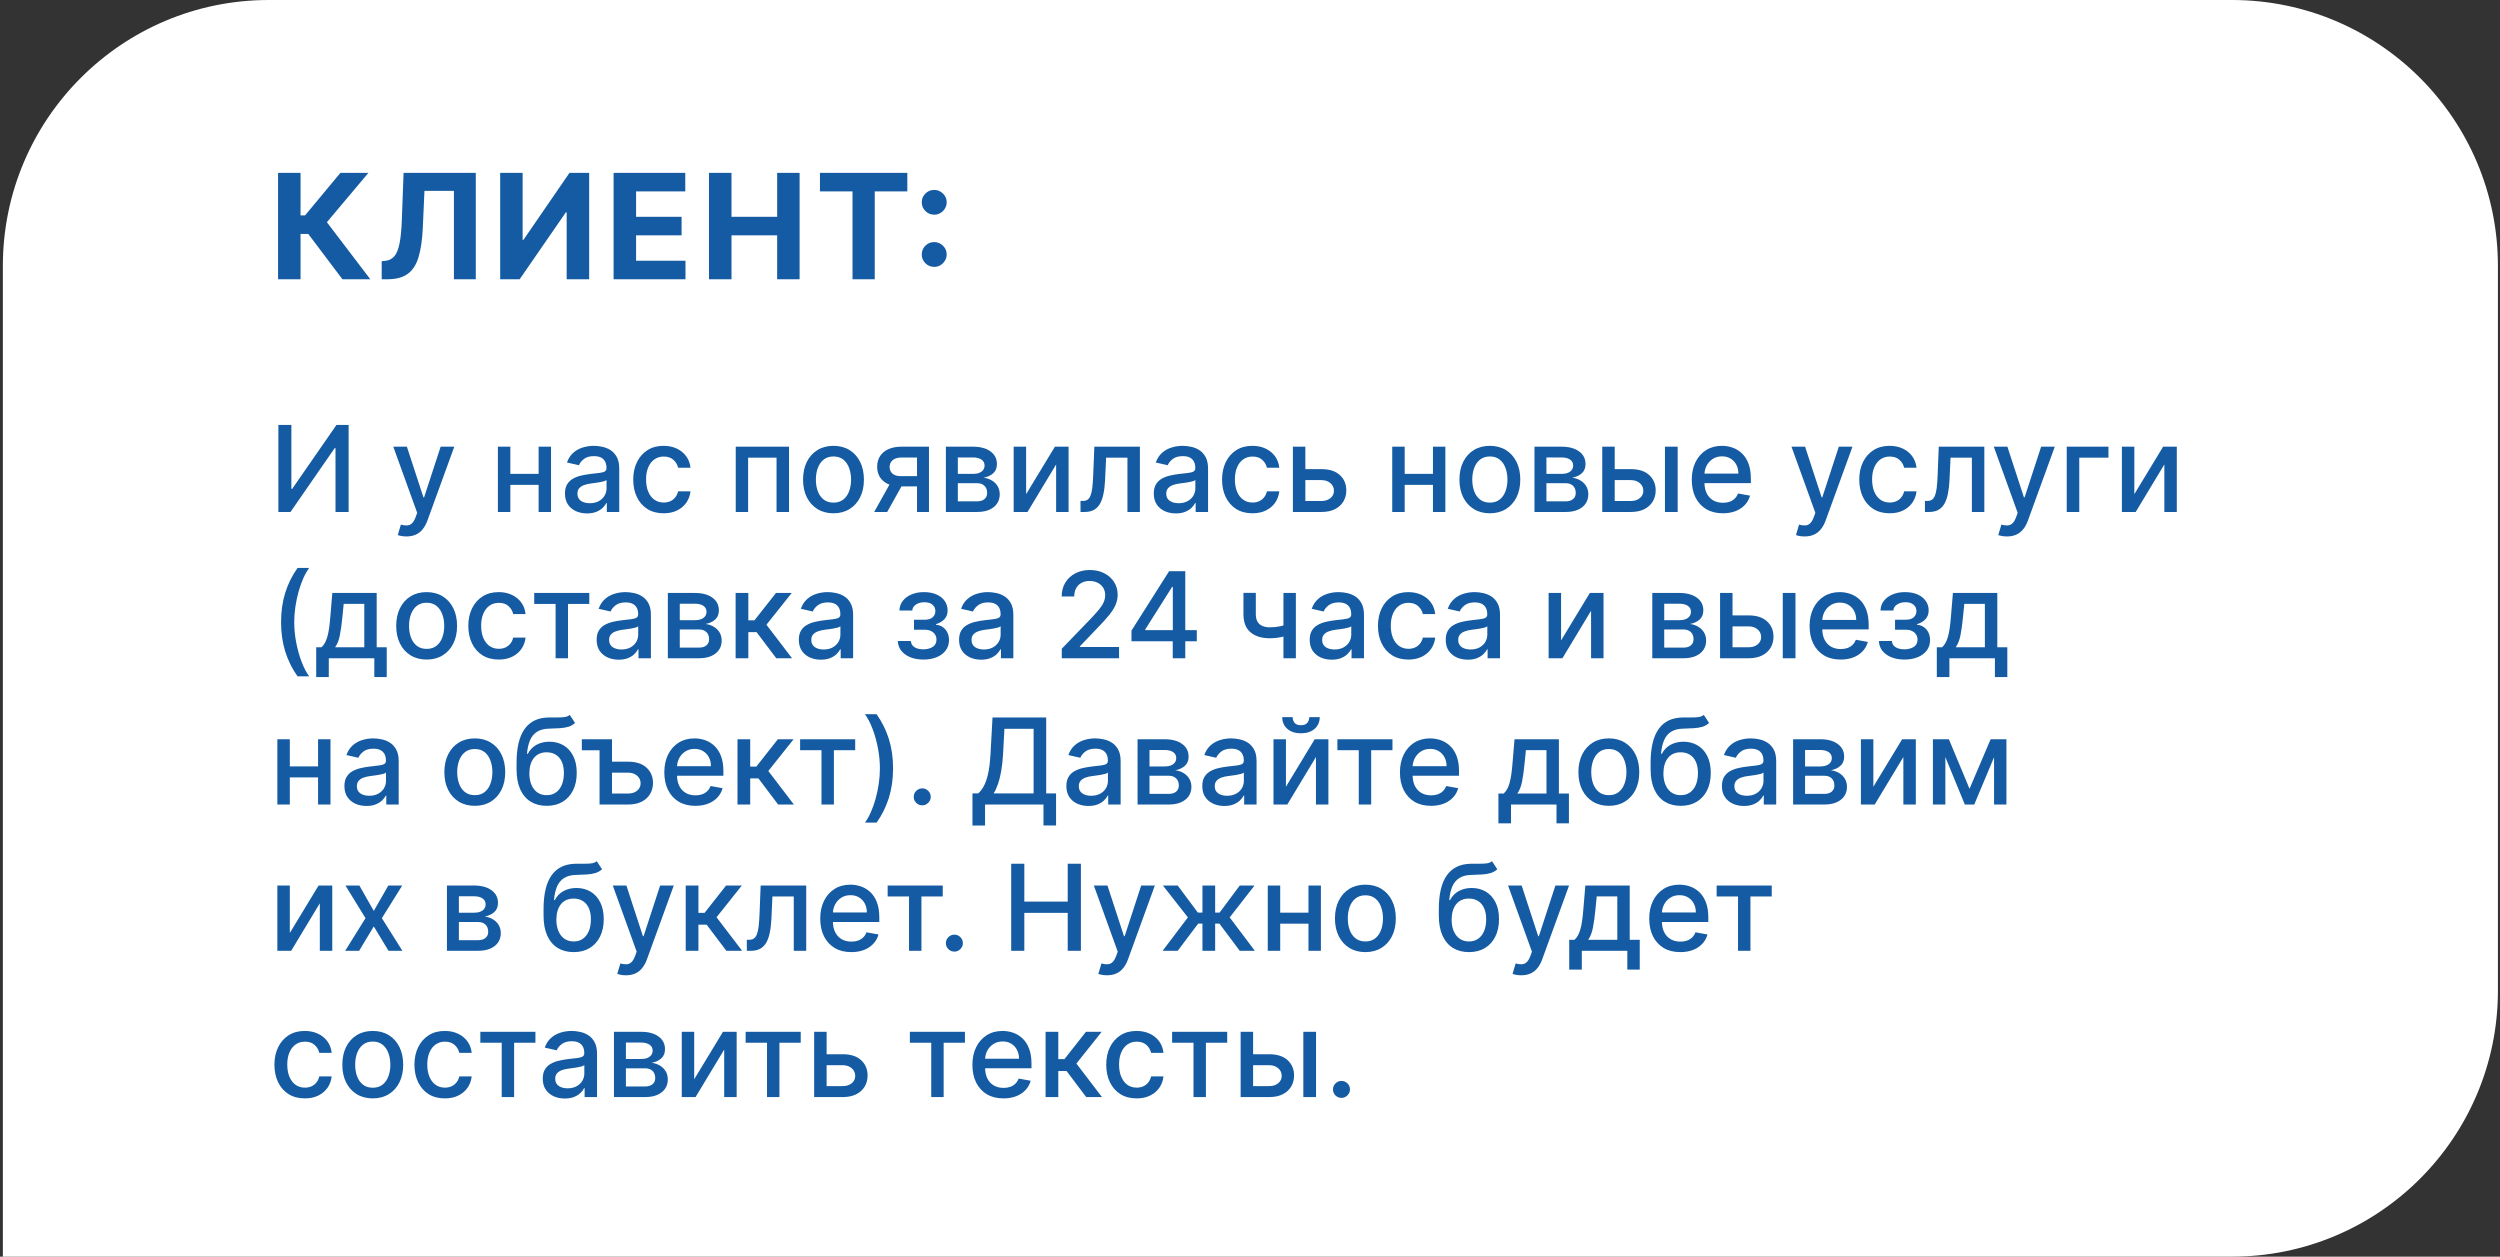
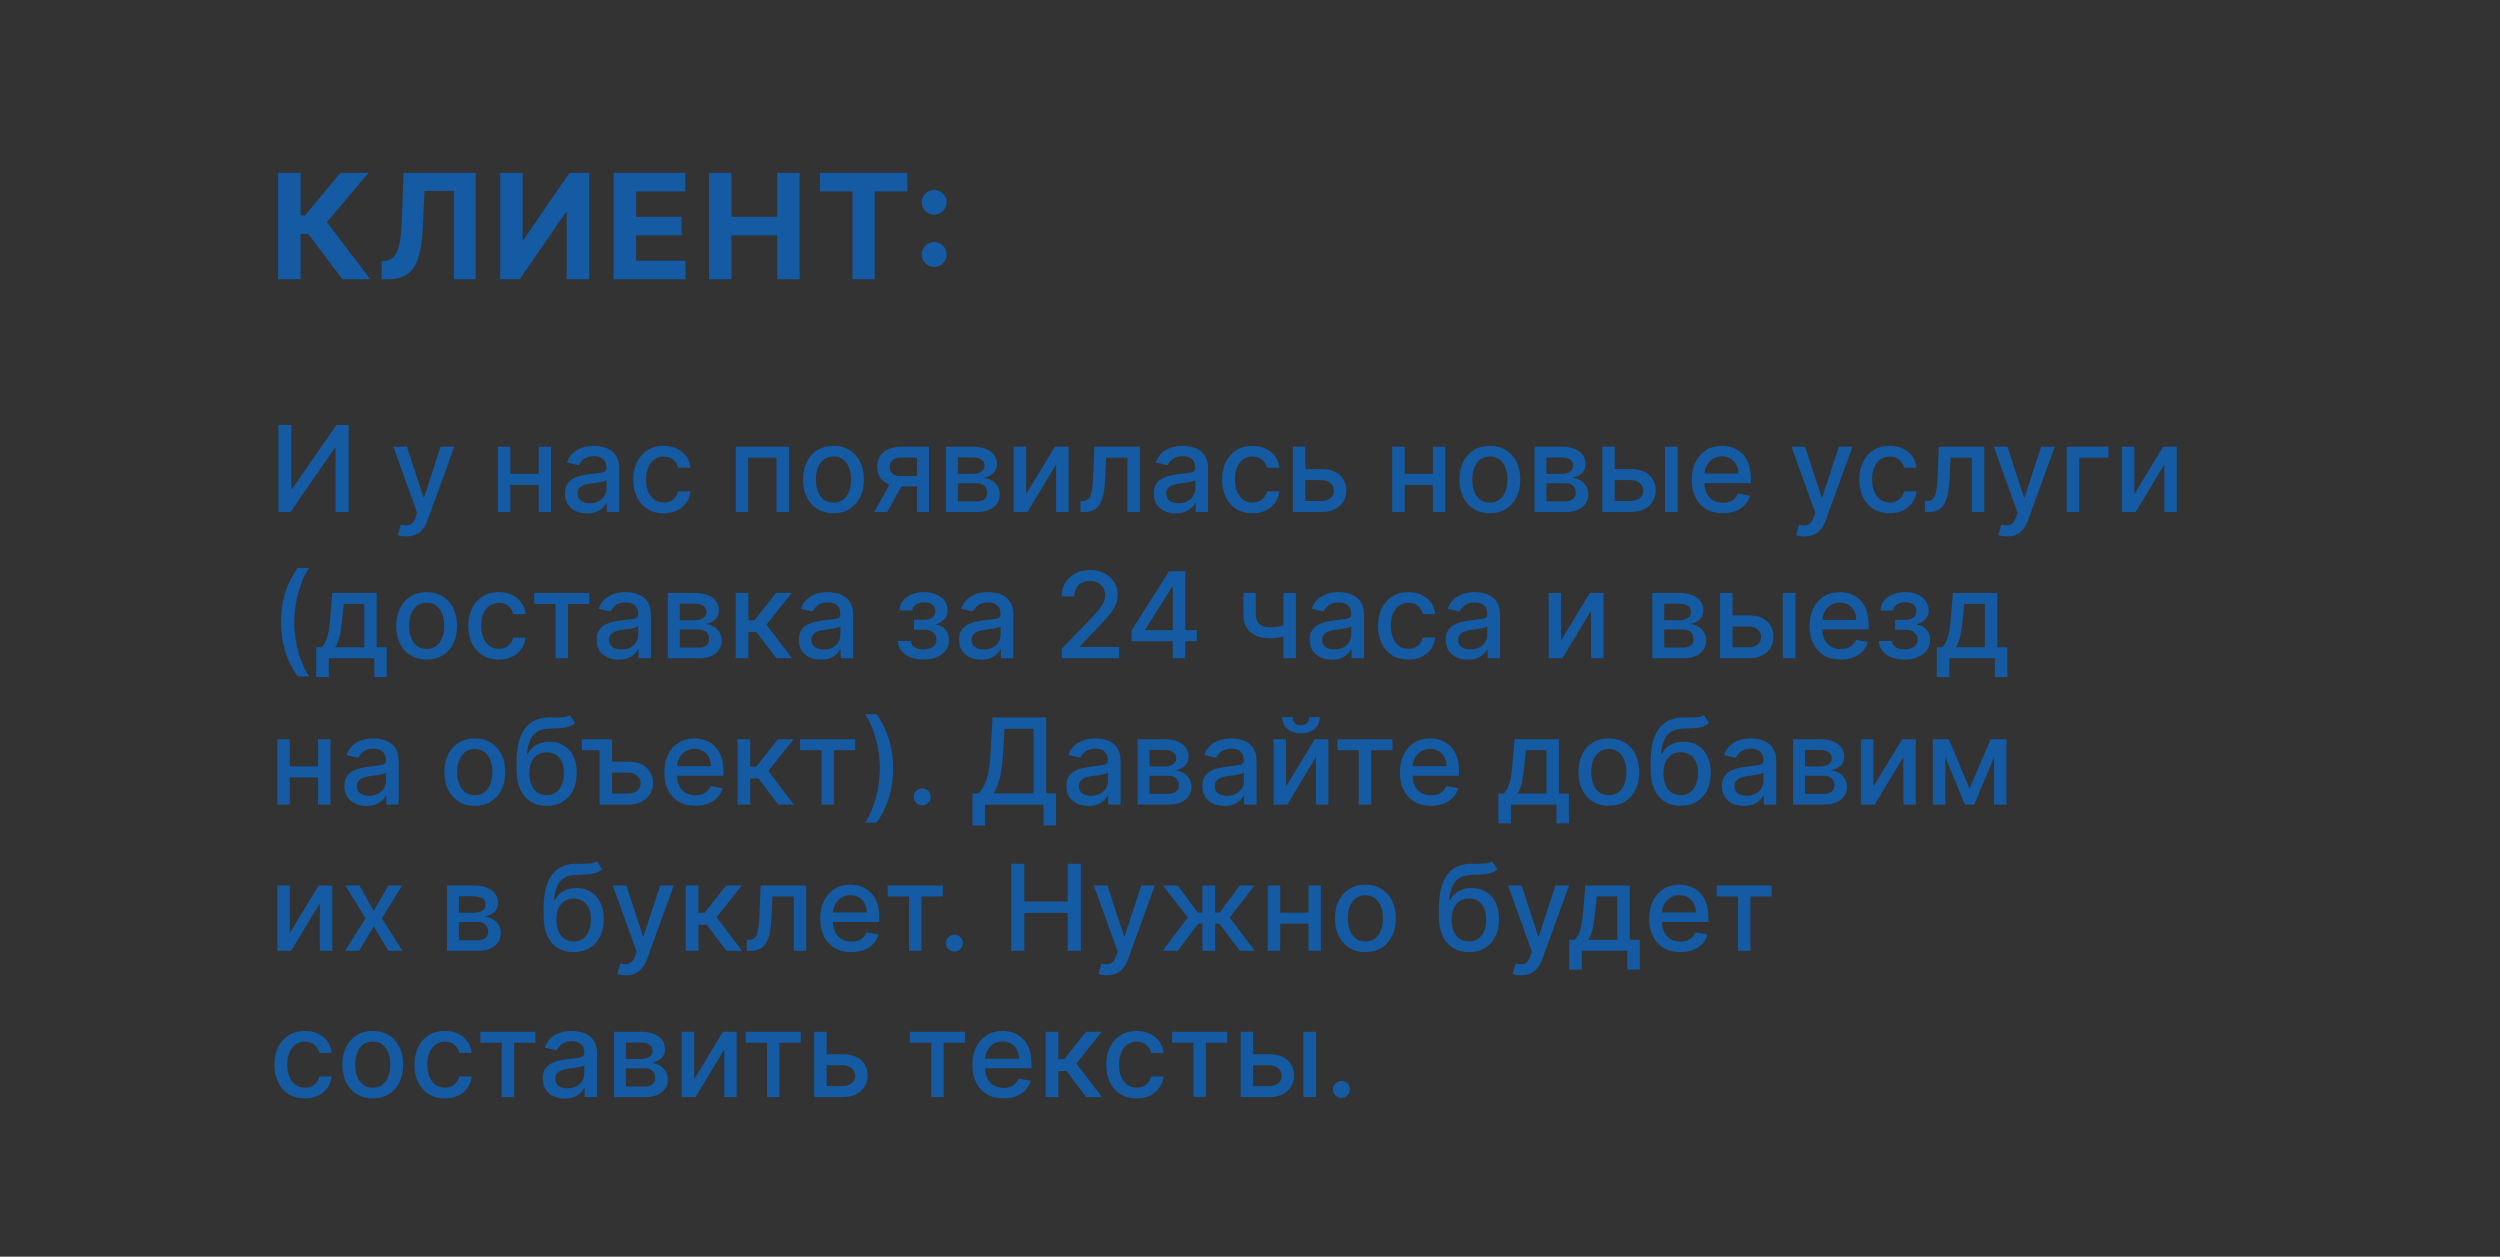
<svg xmlns="http://www.w3.org/2000/svg" width="376" height="189" viewBox="0 0 376 189" fill="none">
  <rect x="0" y="0" width="376" height="189" fill="#333333" stroke="none" />
-   <path d="M0.43 40C0.43 17.909 18.338 0 40.43 0H335.686C357.777 0 375.686 17.909 375.686 40V149C375.686 171.091 357.777 189 335.686 189H0.43V40Z" fill="white" />
  <path d="M51.5 42L46.359 35.18H45.203V42H41.82V26H45.203V32.391H45.883L51.195 26L55.406 26L49.164 33.422L55.695 42H51.5ZM57.409 42V39.281L57.862 39.242C58.446 39.195 58.917 38.974 59.276 38.578C59.636 38.177 59.904 37.539 60.081 36.664C60.264 35.784 60.381 34.602 60.433 33.117L60.698 26L71.558 26V42L68.269 42V28.711L63.839 28.711L63.589 34.281C63.506 36.073 63.292 37.536 62.948 38.672C62.61 39.807 62.068 40.646 61.323 41.188C60.584 41.729 59.571 42 58.284 42H57.409ZM75.227 26H78.602V36.062H78.735L85.649 26H88.61V42H85.227V31.93H85.11L78.156 42H75.227V26ZM92.284 42V26H103.066V28.789H95.667V32.602H102.511V35.391H95.667V39.211H103.097V42H92.284ZM106.635 42V26H110.018V32.602H116.885V26H120.26V42H116.885V35.391H110.018V42H106.635ZM123.32 28.789V26L136.461 26V28.789L131.562 28.789V42H128.218V28.789H123.32ZM140.507 40.141C139.991 40.141 139.548 39.958 139.178 39.594C138.814 39.229 138.632 38.786 138.632 38.266C138.632 37.755 138.814 37.318 139.178 36.953C139.548 36.589 139.991 36.406 140.507 36.406C141.007 36.406 141.444 36.589 141.819 36.953C142.194 37.318 142.382 37.755 142.382 38.266C142.382 38.609 142.293 38.925 142.116 39.211C141.944 39.492 141.717 39.719 141.436 39.891C141.155 40.057 140.845 40.141 140.507 40.141ZM140.507 32.289C139.991 32.289 139.548 32.107 139.178 31.742C138.814 31.378 138.632 30.935 138.632 30.414C138.632 29.904 138.814 29.469 139.178 29.109C139.548 28.745 139.991 28.562 140.507 28.562C141.007 28.562 141.444 28.745 141.819 29.109C142.194 29.469 142.382 29.904 142.382 30.414C142.382 30.763 142.293 31.081 142.116 31.367C141.944 31.648 141.717 31.872 141.436 32.039C141.155 32.206 140.845 32.289 140.507 32.289Z" fill="#145BA3" />
  <path d="M41.868 63.909H43.824V73.523H43.945L50.606 63.909H52.434V77H50.459V67.399H50.337L43.69 77H41.868V63.909ZM61.133 80.682C60.848 80.682 60.588 80.658 60.354 80.612C60.119 80.569 59.945 80.522 59.83 80.471L60.29 78.905C60.639 78.999 60.95 79.039 61.223 79.026C61.496 79.013 61.736 78.911 61.945 78.719C62.158 78.528 62.346 78.215 62.508 77.78L62.744 77.128L59.152 67.182H61.197L63.684 74.801H63.786L66.273 67.182H68.325L64.278 78.31C64.091 78.822 63.852 79.254 63.562 79.608C63.273 79.966 62.928 80.234 62.527 80.413C62.126 80.592 61.662 80.682 61.133 80.682ZM81.538 71.266V72.922H76.22V71.266H81.538ZM76.757 67.182V77H74.884V67.182H76.757ZM82.874 67.182V77H81.008V67.182H82.874ZM88.288 77.217C87.666 77.217 87.104 77.102 86.601 76.872C86.098 76.638 85.7 76.299 85.406 75.856C85.116 75.413 84.971 74.869 84.971 74.226C84.971 73.672 85.078 73.216 85.291 72.858C85.504 72.5 85.791 72.217 86.154 72.008C86.516 71.799 86.921 71.641 87.368 71.535C87.816 71.428 88.272 71.347 88.736 71.292C89.324 71.224 89.801 71.168 90.168 71.126C90.534 71.079 90.801 71.004 90.967 70.902C91.133 70.8 91.216 70.633 91.216 70.403V70.359C91.216 69.8 91.058 69.368 90.743 69.061C90.432 68.754 89.968 68.601 89.35 68.601C88.706 68.601 88.199 68.744 87.828 69.029C87.462 69.31 87.208 69.624 87.068 69.969L85.272 69.56C85.485 68.963 85.796 68.481 86.205 68.115C86.618 67.744 87.093 67.476 87.63 67.31C88.167 67.139 88.732 67.054 89.324 67.054C89.716 67.054 90.132 67.101 90.57 67.195C91.014 67.284 91.427 67.45 91.811 67.693C92.198 67.936 92.516 68.283 92.763 68.735C93.01 69.183 93.134 69.764 93.134 70.48V77H91.267V75.658H91.191C91.067 75.905 90.882 76.148 90.634 76.386C90.387 76.625 90.07 76.823 89.682 76.981C89.294 77.138 88.83 77.217 88.288 77.217ZM88.704 75.683C89.232 75.683 89.684 75.579 90.059 75.37C90.438 75.161 90.726 74.888 90.922 74.552C91.122 74.211 91.222 73.847 91.222 73.459V72.193C91.154 72.261 91.022 72.325 90.826 72.385C90.634 72.44 90.415 72.489 90.168 72.532C89.921 72.57 89.68 72.606 89.445 72.641C89.211 72.671 89.015 72.696 88.857 72.717C88.487 72.764 88.148 72.843 87.841 72.954C87.538 73.065 87.296 73.224 87.112 73.433C86.933 73.638 86.844 73.91 86.844 74.251C86.844 74.724 87.019 75.082 87.368 75.325C87.718 75.564 88.163 75.683 88.704 75.683ZM99.815 77.198C98.865 77.198 98.046 76.983 97.36 76.553C96.679 76.118 96.154 75.519 95.788 74.756C95.421 73.994 95.238 73.12 95.238 72.136C95.238 71.138 95.426 70.258 95.801 69.496C96.176 68.729 96.704 68.13 97.386 67.7C98.068 67.269 98.871 67.054 99.796 67.054C100.542 67.054 101.206 67.192 101.79 67.469C102.374 67.742 102.845 68.126 103.203 68.62C103.565 69.114 103.78 69.692 103.848 70.352H101.988C101.886 69.892 101.652 69.496 101.285 69.163C100.923 68.831 100.437 68.665 99.828 68.665C99.295 68.665 98.829 68.805 98.428 69.087C98.032 69.364 97.723 69.76 97.501 70.276C97.279 70.787 97.169 71.392 97.169 72.091C97.169 72.807 97.277 73.425 97.495 73.945C97.712 74.465 98.019 74.867 98.415 75.153C98.816 75.438 99.287 75.581 99.828 75.581C100.19 75.581 100.518 75.515 100.812 75.383C101.11 75.246 101.36 75.053 101.56 74.801C101.765 74.55 101.907 74.247 101.988 73.894H103.848C103.78 74.528 103.574 75.095 103.228 75.594C102.883 76.092 102.421 76.484 101.841 76.77C101.266 77.055 100.591 77.198 99.815 77.198ZM110.656 77V67.182H118.665V77H116.792V68.831H112.516V77H110.656ZM125.356 77.198C124.436 77.198 123.632 76.987 122.946 76.565C122.26 76.144 121.727 75.553 121.348 74.795C120.969 74.036 120.779 73.15 120.779 72.136C120.779 71.117 120.969 70.227 121.348 69.464C121.727 68.701 122.26 68.109 122.946 67.687C123.632 67.265 124.436 67.054 125.356 67.054C126.276 67.054 127.08 67.265 127.766 67.687C128.452 68.109 128.985 68.701 129.364 69.464C129.743 70.227 129.933 71.117 129.933 72.136C129.933 73.15 129.743 74.036 129.364 74.795C128.985 75.553 128.452 76.144 127.766 76.565C127.08 76.987 126.276 77.198 125.356 77.198ZM125.362 75.594C125.959 75.594 126.453 75.436 126.845 75.121C127.237 74.805 127.527 74.386 127.715 73.862C127.906 73.337 128.002 72.76 128.002 72.129C128.002 71.503 127.906 70.928 127.715 70.403C127.527 69.875 127.237 69.451 126.845 69.131C126.453 68.812 125.959 68.652 125.362 68.652C124.762 68.652 124.263 68.812 123.867 69.131C123.475 69.451 123.183 69.875 122.991 70.403C122.803 70.928 122.71 71.503 122.71 72.129C122.71 72.76 122.803 73.337 122.991 73.862C123.183 74.386 123.475 74.805 123.867 75.121C124.263 75.436 124.762 75.594 125.362 75.594ZM137.921 77V68.812H135.569C135.011 68.812 134.576 68.942 134.265 69.202C133.954 69.462 133.798 69.803 133.798 70.224C133.798 70.642 133.941 70.979 134.227 71.234C134.516 71.486 134.921 71.612 135.441 71.612H138.477V73.158H135.441C134.717 73.158 134.09 73.039 133.562 72.8C133.038 72.558 132.633 72.215 132.347 71.771C132.066 71.328 131.925 70.804 131.925 70.199C131.925 69.581 132.07 69.048 132.36 68.601C132.654 68.149 133.074 67.8 133.619 67.553C134.169 67.305 134.819 67.182 135.569 67.182H139.717V77H137.921ZM131.478 77L134.246 72.04H136.202L133.434 77H131.478ZM142.261 77V67.182H146.333C147.441 67.182 148.319 67.418 148.967 67.891C149.614 68.36 149.938 68.997 149.938 69.803C149.938 70.378 149.755 70.834 149.388 71.171C149.022 71.507 148.536 71.733 147.931 71.848C148.37 71.899 148.773 72.031 149.139 72.244C149.506 72.453 149.8 72.734 150.021 73.088C150.247 73.442 150.36 73.864 150.36 74.354C150.36 74.874 150.226 75.334 149.957 75.734C149.689 76.131 149.299 76.442 148.788 76.668C148.281 76.889 147.669 77 146.953 77H142.261ZM144.058 75.402H146.953C147.426 75.402 147.797 75.289 148.065 75.063C148.334 74.837 148.468 74.531 148.468 74.143C148.468 73.687 148.334 73.329 148.065 73.069C147.797 72.805 147.426 72.673 146.953 72.673H144.058V75.402ZM144.058 71.273H146.352C146.71 71.273 147.017 71.222 147.273 71.119C147.533 71.017 147.731 70.872 147.867 70.685C148.008 70.493 148.078 70.267 148.078 70.007C148.078 69.628 147.923 69.332 147.612 69.119C147.3 68.906 146.874 68.799 146.333 68.799H144.058V71.273ZM154.33 74.322L158.657 67.182H160.715V77H158.842V69.854L154.534 77H152.457V67.182H154.33V74.322ZM162.511 77L162.505 75.344H162.857C163.129 75.344 163.357 75.287 163.54 75.172C163.728 75.053 163.881 74.852 164.001 74.571C164.12 74.29 164.212 73.902 164.276 73.408C164.339 72.909 164.386 72.283 164.416 71.528L164.589 67.182H171.441V77H169.568V68.831H166.359L166.206 72.168C166.168 72.977 166.085 73.685 165.957 74.29C165.833 74.895 165.652 75.4 165.413 75.805C165.175 76.205 164.868 76.506 164.493 76.706C164.118 76.902 163.662 77 163.125 77H162.511ZM176.847 77.217C176.225 77.217 175.662 77.102 175.16 76.872C174.657 76.638 174.258 76.299 173.964 75.856C173.675 75.413 173.53 74.869 173.53 74.226C173.53 73.672 173.636 73.216 173.849 72.858C174.062 72.5 174.35 72.217 174.712 72.008C175.074 71.799 175.479 71.641 175.927 71.535C176.374 71.428 176.83 71.347 177.295 71.292C177.883 71.224 178.36 71.168 178.726 71.126C179.093 71.079 179.359 71.004 179.525 70.902C179.692 70.8 179.775 70.633 179.775 70.403V70.359C179.775 69.8 179.617 69.368 179.302 69.061C178.991 68.754 178.526 68.601 177.908 68.601C177.265 68.601 176.758 68.744 176.387 69.029C176.02 69.31 175.767 69.624 175.626 69.969L173.83 69.56C174.043 68.963 174.354 68.481 174.763 68.115C175.177 67.744 175.652 67.476 176.189 67.31C176.726 67.139 177.29 67.054 177.883 67.054C178.275 67.054 178.69 67.101 179.129 67.195C179.572 67.284 179.986 67.45 180.369 67.693C180.757 67.936 181.074 68.283 181.322 68.735C181.569 69.183 181.692 69.764 181.692 70.48V77H179.826V75.658H179.749C179.626 75.905 179.44 76.148 179.193 76.386C178.946 76.625 178.628 76.823 178.241 76.981C177.853 77.138 177.388 77.217 176.847 77.217ZM177.263 75.683C177.791 75.683 178.243 75.579 178.618 75.37C178.997 75.161 179.285 74.888 179.481 74.552C179.681 74.211 179.781 73.847 179.781 73.459V72.193C179.713 72.261 179.581 72.325 179.385 72.385C179.193 72.44 178.974 72.489 178.726 72.532C178.479 72.57 178.238 72.606 178.004 72.641C177.77 72.671 177.574 72.696 177.416 72.717C177.045 72.764 176.706 72.843 176.4 72.954C176.097 73.065 175.854 73.224 175.671 73.433C175.492 73.638 175.403 73.91 175.403 74.251C175.403 74.724 175.577 75.082 175.927 75.325C176.276 75.564 176.721 75.683 177.263 75.683ZM188.374 77.198C187.423 77.198 186.605 76.983 185.919 76.553C185.237 76.118 184.713 75.519 184.347 74.756C183.98 73.994 183.797 73.12 183.797 72.136C183.797 71.138 183.984 70.258 184.359 69.496C184.734 68.729 185.263 68.13 185.945 67.7C186.626 67.269 187.43 67.054 188.354 67.054C189.1 67.054 189.765 67.192 190.349 67.469C190.933 67.742 191.403 68.126 191.761 68.62C192.124 69.114 192.339 69.692 192.407 70.352H190.547C190.445 69.892 190.21 69.496 189.844 69.163C189.482 68.831 188.996 68.665 188.386 68.665C187.854 68.665 187.387 68.805 186.987 69.087C186.59 69.364 186.281 69.76 186.06 70.276C185.838 70.787 185.727 71.392 185.727 72.091C185.727 72.807 185.836 73.425 186.053 73.945C186.271 74.465 186.577 74.867 186.974 75.153C187.374 75.438 187.845 75.581 188.386 75.581C188.749 75.581 189.077 75.515 189.371 75.383C189.669 75.246 189.918 75.053 190.119 74.801C190.323 74.55 190.466 74.247 190.547 73.894H192.407C192.339 74.528 192.132 75.095 191.787 75.594C191.442 76.092 190.979 76.484 190.4 76.77C189.825 77.055 189.149 77.198 188.374 77.198ZM195.889 70.557H198.74C199.942 70.557 200.866 70.855 201.514 71.452C202.162 72.048 202.486 72.817 202.486 73.759C202.486 74.373 202.341 74.925 202.051 75.415C201.761 75.905 201.337 76.293 200.779 76.578C200.221 76.859 199.541 77 198.74 77H194.451V67.182H196.324V75.351H198.74C199.29 75.351 199.741 75.208 200.095 74.923C200.449 74.633 200.626 74.264 200.626 73.817C200.626 73.344 200.449 72.958 200.095 72.66C199.741 72.357 199.29 72.206 198.74 72.206H195.889V70.557ZM216.046 71.266V72.922H210.728V71.266H216.046ZM211.265 67.182V77H209.392V67.182H211.265ZM217.382 67.182V77H215.516V67.182H217.382ZM224.075 77.198C223.154 77.198 222.351 76.987 221.665 76.565C220.979 76.144 220.446 75.553 220.067 74.795C219.688 74.036 219.498 73.15 219.498 72.136C219.498 71.117 219.688 70.227 220.067 69.464C220.446 68.701 220.979 68.109 221.665 67.687C222.351 67.265 223.154 67.054 224.075 67.054C224.995 67.054 225.798 67.265 226.485 67.687C227.171 68.109 227.703 68.701 228.083 69.464C228.462 70.227 228.651 71.117 228.651 72.136C228.651 73.15 228.462 74.036 228.083 74.795C227.703 75.553 227.171 76.144 226.485 76.565C225.798 76.987 224.995 77.198 224.075 77.198ZM224.081 75.594C224.678 75.594 225.172 75.436 225.564 75.121C225.956 74.805 226.246 74.386 226.433 73.862C226.625 73.337 226.721 72.76 226.721 72.129C226.721 71.503 226.625 70.928 226.433 70.403C226.246 69.875 225.956 69.451 225.564 69.131C225.172 68.812 224.678 68.652 224.081 68.652C223.48 68.652 222.982 68.812 222.585 69.131C222.193 69.451 221.901 69.875 221.71 70.403C221.522 70.928 221.428 71.503 221.428 72.129C221.428 72.76 221.522 73.337 221.71 73.862C221.901 74.386 222.193 74.805 222.585 75.121C222.982 75.436 223.48 75.594 224.081 75.594ZM230.785 77V67.182H234.857C235.964 67.182 236.842 67.418 237.49 67.891C238.138 68.36 238.462 68.997 238.462 69.803C238.462 70.378 238.278 70.834 237.912 71.171C237.545 71.507 237.06 71.733 236.455 71.848C236.893 71.899 237.296 72.031 237.663 72.244C238.029 72.453 238.323 72.734 238.545 73.088C238.771 73.442 238.884 73.864 238.884 74.354C238.884 74.874 238.749 75.334 238.481 75.734C238.212 76.131 237.822 76.442 237.311 76.668C236.804 76.889 236.192 77 235.477 77H230.785ZM232.581 75.402H235.477C235.95 75.402 236.32 75.289 236.589 75.063C236.857 74.837 236.991 74.531 236.991 74.143C236.991 73.687 236.857 73.329 236.589 73.069C236.32 72.805 235.95 72.673 235.477 72.673H232.581V75.402ZM232.581 71.273H234.876C235.234 71.273 235.54 71.222 235.796 71.119C236.056 71.017 236.254 70.872 236.391 70.685C236.531 70.493 236.602 70.267 236.602 70.007C236.602 69.628 236.446 69.332 236.135 69.119C235.824 68.906 235.398 68.799 234.857 68.799H232.581V71.273ZM242.418 70.557H245.269C246.471 70.557 247.396 70.855 248.043 71.452C248.691 72.048 249.015 72.817 249.015 73.759C249.015 74.373 248.87 74.925 248.58 75.415C248.29 75.905 247.866 76.293 247.308 76.578C246.75 76.859 246.07 77 245.269 77L240.98 77V67.182H242.853V75.351L245.269 75.351C245.819 75.351 246.271 75.208 246.624 74.923C246.978 74.633 247.155 74.264 247.155 73.817C247.155 73.344 246.978 72.958 246.624 72.66C246.271 72.357 245.819 72.206 245.269 72.206H242.418V70.557ZM250.408 77V67.182H252.32V77H250.408ZM259.116 77.198C258.149 77.198 257.316 76.992 256.617 76.578C255.922 76.16 255.385 75.575 255.006 74.82C254.631 74.062 254.443 73.173 254.443 72.155C254.443 71.149 254.631 70.263 255.006 69.496C255.385 68.729 255.914 68.13 256.591 67.7C257.273 67.269 258.07 67.054 258.982 67.054C259.536 67.054 260.073 67.146 260.593 67.329C261.112 67.512 261.579 67.8 261.992 68.192C262.406 68.584 262.732 69.093 262.97 69.719C263.209 70.342 263.328 71.098 263.328 71.989V72.666H255.524V71.234H261.455C261.455 70.731 261.353 70.286 261.149 69.898C260.944 69.506 260.656 69.197 260.286 68.972C259.919 68.746 259.489 68.633 258.994 68.633C258.458 68.633 257.989 68.765 257.588 69.029C257.192 69.289 256.885 69.63 256.668 70.052C256.455 70.469 256.348 70.923 256.348 71.413V72.532C256.348 73.188 256.463 73.746 256.693 74.207C256.928 74.667 257.254 75.019 257.671 75.261C258.089 75.5 258.577 75.619 259.135 75.619C259.497 75.619 259.828 75.568 260.126 75.466C260.424 75.359 260.682 75.202 260.899 74.993C261.117 74.784 261.283 74.526 261.398 74.219L263.207 74.546C263.062 75.078 262.802 75.545 262.427 75.945C262.056 76.342 261.59 76.651 261.027 76.872C260.469 77.09 259.832 77.198 259.116 77.198ZM271.421 80.682C271.135 80.682 270.875 80.658 270.641 80.612C270.406 80.569 270.232 80.522 270.117 80.471L270.577 78.905C270.926 78.999 271.237 79.039 271.51 79.026C271.783 79.013 272.024 78.911 272.232 78.719C272.445 78.528 272.633 78.215 272.795 77.78L273.031 77.128L269.439 67.182H271.485L273.971 74.801H274.073L276.56 67.182H278.612L274.566 78.31C274.378 78.822 274.139 79.254 273.85 79.608C273.56 79.966 273.215 80.234 272.814 80.413C272.414 80.592 271.949 80.682 271.421 80.682ZM284.21 77.198C283.259 77.198 282.441 76.983 281.755 76.553C281.073 76.118 280.549 75.519 280.183 74.756C279.816 73.994 279.633 73.12 279.633 72.136C279.633 71.138 279.82 70.258 280.195 69.496C280.57 68.729 281.099 68.13 281.781 67.7C282.462 67.269 283.266 67.054 284.19 67.054C284.936 67.054 285.601 67.192 286.185 67.469C286.768 67.742 287.239 68.126 287.597 68.62C287.96 69.114 288.175 69.692 288.243 70.352H286.383C286.281 69.892 286.046 69.496 285.68 69.163C285.317 68.831 284.832 68.665 284.222 68.665C283.69 68.665 283.223 68.805 282.822 69.087C282.426 69.364 282.117 69.76 281.896 70.276C281.674 70.787 281.563 71.392 281.563 72.091C281.563 72.807 281.672 73.425 281.889 73.945C282.107 74.465 282.413 74.867 282.81 75.153C283.21 75.438 283.681 75.581 284.222 75.581C284.585 75.581 284.913 75.515 285.207 75.383C285.505 75.246 285.754 75.053 285.955 74.801C286.159 74.55 286.302 74.247 286.383 73.894H288.243C288.175 74.528 287.968 75.095 287.623 75.594C287.278 76.092 286.815 76.484 286.236 76.77C285.661 77.055 284.985 77.198 284.21 77.198ZM289.513 77L289.507 75.344H289.858C290.131 75.344 290.359 75.287 290.542 75.172C290.73 75.053 290.883 74.852 291.003 74.571C291.122 74.29 291.214 73.902 291.278 73.408C291.341 72.909 291.388 72.283 291.418 71.528L291.591 67.182H298.443V77H296.57V68.831H293.361L293.208 72.168C293.17 72.977 293.086 73.685 292.959 74.29C292.835 74.895 292.654 75.4 292.415 75.805C292.177 76.205 291.87 76.506 291.495 76.706C291.12 76.902 290.664 77 290.127 77H289.513ZM301.848 80.682C301.563 80.682 301.303 80.658 301.069 80.612C300.834 80.569 300.659 80.522 300.544 80.471L301.005 78.905C301.354 78.999 301.665 79.039 301.938 79.026C302.211 79.013 302.451 78.911 302.66 78.719C302.873 78.528 303.061 78.215 303.223 77.78L303.459 77.128L299.867 67.182H301.912L304.399 74.801H304.501L306.988 67.182L309.039 67.182L304.993 78.31C304.806 78.822 304.567 79.254 304.277 79.608C303.988 79.966 303.642 80.234 303.242 80.413C302.841 80.592 302.377 80.682 301.848 80.682ZM317.113 67.182V68.831H312.721V77H310.836V67.182H317.113ZM321.005 74.322L325.333 67.182H327.391V77H325.518V69.854L321.21 77H319.132V67.182H321.005V74.322ZM42.271 93.567C42.271 91.965 42.481 90.49 42.903 89.144C43.325 87.797 43.941 86.555 44.751 85.417H46.502C46.187 85.839 45.893 86.356 45.62 86.97C45.347 87.584 45.109 88.257 44.904 88.99C44.7 89.719 44.54 90.475 44.425 91.259C44.31 92.039 44.252 92.808 44.252 93.567C44.252 94.581 44.352 95.608 44.553 96.648C44.753 97.688 45.023 98.653 45.364 99.543C45.705 100.434 46.084 101.161 46.502 101.723H44.751C43.941 100.585 43.325 99.343 42.903 97.996C42.481 96.65 42.271 95.173 42.271 93.567ZM47.558 101.832V97.344H48.357C48.562 97.157 48.735 96.933 48.875 96.673C49.02 96.413 49.142 96.104 49.239 95.746C49.342 95.388 49.427 94.971 49.495 94.494C49.563 94.012 49.623 93.462 49.674 92.844L49.981 89.182H56.654L56.654 97.344H58.163V101.832H56.296V99H49.45V101.832H47.558ZM50.403 97.344H54.788V90.818H51.694L51.489 92.844C51.392 93.876 51.268 94.771 51.119 95.529C50.97 96.283 50.731 96.888 50.403 97.344ZM64.166 99.198C63.246 99.198 62.443 98.987 61.757 98.565C61.071 98.144 60.538 97.553 60.159 96.795C59.779 96.036 59.59 95.15 59.59 94.136C59.59 93.117 59.779 92.227 60.159 91.464C60.538 90.701 61.071 90.109 61.757 89.687C62.443 89.265 63.246 89.054 64.166 89.054C65.087 89.054 65.89 89.265 66.576 89.687C67.262 90.109 67.795 90.701 68.174 91.464C68.554 92.227 68.743 93.117 68.743 94.136C68.743 95.15 68.554 96.036 68.174 96.795C67.795 97.553 67.262 98.144 66.576 98.565C65.89 98.987 65.087 99.198 64.166 99.198ZM64.173 97.594C64.769 97.594 65.264 97.436 65.656 97.121C66.048 96.805 66.338 96.386 66.525 95.862C66.717 95.337 66.813 94.76 66.813 94.129C66.813 93.503 66.717 92.928 66.525 92.403C66.338 91.875 66.048 91.451 65.656 91.131C65.264 90.812 64.769 90.652 64.173 90.652C63.572 90.652 63.074 90.812 62.677 91.131C62.285 91.451 61.993 91.875 61.801 92.403C61.614 92.928 61.52 93.503 61.52 94.129C61.52 94.76 61.614 95.337 61.801 95.862C61.993 96.386 62.285 96.805 62.677 97.121C63.074 97.436 63.572 97.594 64.173 97.594ZM75.012 99.198C74.062 99.198 73.244 98.983 72.558 98.553C71.876 98.118 71.352 97.519 70.985 96.756C70.619 95.994 70.436 95.12 70.436 94.136C70.436 93.138 70.623 92.258 70.998 91.496C71.373 90.729 71.901 90.13 72.583 89.7C73.265 89.269 74.068 89.054 74.993 89.054C75.739 89.054 76.404 89.192 76.987 89.469C77.571 89.742 78.042 90.126 78.4 90.62C78.762 91.114 78.978 91.692 79.046 92.352H77.186C77.083 91.892 76.849 91.496 76.482 91.163C76.12 90.831 75.634 90.665 75.025 90.665C74.492 90.665 74.026 90.805 73.625 91.087C73.229 91.364 72.92 91.76 72.698 92.276C72.477 92.787 72.366 93.392 72.366 94.091C72.366 94.807 72.475 95.425 72.692 95.945C72.909 96.465 73.216 96.867 73.612 97.153C74.013 97.438 74.484 97.581 75.025 97.581C75.387 97.581 75.715 97.515 76.009 97.383C76.308 97.246 76.557 97.053 76.757 96.801C76.962 96.55 77.105 96.247 77.186 95.894H79.046C78.978 96.528 78.771 97.095 78.426 97.594C78.08 98.092 77.618 98.484 77.038 98.77C76.463 99.055 75.788 99.198 75.012 99.198ZM80.346 90.831V89.182H88.63V90.831H85.428V99H83.562V90.831H80.346ZM93.052 99.217C92.43 99.217 91.868 99.102 91.365 98.872C90.862 98.638 90.463 98.299 90.169 97.856C89.88 97.413 89.735 96.869 89.735 96.226C89.735 95.672 89.841 95.216 90.054 94.858C90.267 94.5 90.555 94.217 90.917 94.008C91.279 93.799 91.684 93.641 92.132 93.535C92.579 93.428 93.035 93.347 93.5 93.292C94.088 93.224 94.565 93.168 94.931 93.126C95.298 93.079 95.564 93.004 95.731 92.902C95.897 92.8 95.98 92.633 95.98 92.403V92.359C95.98 91.8 95.822 91.368 95.507 91.061C95.196 90.754 94.731 90.601 94.113 90.601C93.47 90.601 92.963 90.744 92.592 91.029C92.225 91.31 91.972 91.624 91.831 91.969L90.035 91.56C90.248 90.963 90.559 90.481 90.968 90.115C91.382 89.744 91.857 89.476 92.394 89.31C92.931 89.139 93.495 89.054 94.088 89.054C94.48 89.054 94.895 89.101 95.334 89.195C95.777 89.284 96.191 89.45 96.574 89.693C96.962 89.936 97.279 90.283 97.527 90.735C97.774 91.183 97.897 91.764 97.897 92.48V99H96.031V97.658H95.954C95.831 97.905 95.645 98.148 95.398 98.386C95.151 98.625 94.834 98.823 94.446 98.981C94.058 99.138 93.593 99.217 93.052 99.217ZM93.468 97.683C93.996 97.683 94.448 97.579 94.823 97.37C95.202 97.161 95.49 96.888 95.686 96.552C95.886 96.211 95.986 95.847 95.986 95.459V94.193C95.918 94.261 95.786 94.325 95.59 94.385C95.398 94.44 95.179 94.489 94.931 94.532C94.684 94.57 94.444 94.606 94.209 94.641C93.975 94.671 93.779 94.696 93.621 94.717C93.25 94.764 92.912 94.843 92.605 94.954C92.302 95.065 92.059 95.224 91.876 95.433C91.697 95.638 91.608 95.91 91.608 96.251C91.608 96.724 91.782 97.082 92.132 97.325C92.481 97.564 92.927 97.683 93.468 97.683ZM100.443 99V89.182H104.515C105.623 89.182 106.501 89.418 107.148 89.891C107.796 90.36 108.12 90.997 108.12 91.803C108.12 92.378 107.937 92.834 107.57 93.171C107.204 93.507 106.718 93.733 106.113 93.848C106.552 93.899 106.954 94.031 107.321 94.244C107.687 94.453 107.981 94.734 108.203 95.088C108.429 95.442 108.542 95.864 108.542 96.354C108.542 96.874 108.407 97.334 108.139 97.734C107.871 98.131 107.481 98.442 106.969 98.668C106.462 98.889 105.851 99 105.135 99H100.443ZM102.239 97.402H105.135C105.608 97.402 105.979 97.289 106.247 97.063C106.515 96.837 106.65 96.531 106.65 96.143C106.65 95.687 106.515 95.329 106.247 95.069C105.979 94.805 105.608 94.673 105.135 94.673H102.239V97.402ZM102.239 93.273H104.534C104.892 93.273 105.199 93.222 105.454 93.119C105.714 93.017 105.912 92.872 106.049 92.685C106.189 92.493 106.26 92.267 106.26 92.007C106.26 91.628 106.104 91.332 105.793 91.119C105.482 90.906 105.056 90.799 104.515 90.799H102.239V93.273ZM110.638 99V89.182H112.55V93.298H113.47L116.711 89.182H119.076L115.273 93.957L119.121 99H116.749L113.79 95.075H112.55V99H110.638ZM123.462 99.217C122.84 99.217 122.278 99.102 121.775 98.872C121.272 98.638 120.874 98.299 120.58 97.856C120.29 97.413 120.145 96.869 120.145 96.226C120.145 95.672 120.251 95.216 120.464 94.858C120.678 94.5 120.965 94.217 121.327 94.008C121.69 93.799 122.094 93.641 122.542 93.535C122.989 93.428 123.445 93.347 123.91 93.292C124.498 93.224 124.975 93.168 125.342 93.126C125.708 93.079 125.974 93.004 126.141 92.902C126.307 92.8 126.39 92.633 126.39 92.403V92.359C126.39 91.8 126.232 91.368 125.917 91.061C125.606 90.754 125.141 90.601 124.523 90.601C123.88 90.601 123.373 90.744 123.002 91.029C122.636 91.31 122.382 91.624 122.241 91.969L120.445 91.56C120.658 90.963 120.969 90.481 121.379 90.115C121.792 89.744 122.267 89.476 122.804 89.31C123.341 89.139 123.906 89.054 124.498 89.054C124.89 89.054 125.305 89.101 125.744 89.195C126.188 89.284 126.601 89.45 126.984 89.693C127.372 89.936 127.69 90.283 127.937 90.735C128.184 91.183 128.308 91.764 128.308 92.48V99H126.441V97.658H126.364C126.241 97.905 126.055 98.148 125.808 98.386C125.561 98.625 125.244 98.823 124.856 98.981C124.468 99.138 124.004 99.217 123.462 99.217ZM123.878 97.683C124.406 97.683 124.858 97.579 125.233 97.37C125.612 97.161 125.9 96.888 126.096 96.552C126.296 96.211 126.396 95.847 126.396 95.459V94.193C126.328 94.261 126.196 94.325 126 94.385C125.808 94.44 125.589 94.489 125.342 94.532C125.094 94.57 124.854 94.606 124.619 94.641C124.385 94.671 124.189 94.696 124.031 94.717C123.661 94.764 123.322 94.843 123.015 94.954C122.712 95.065 122.469 95.224 122.286 95.433C122.107 95.638 122.018 95.91 122.018 96.251C122.018 96.724 122.192 97.082 122.542 97.325C122.891 97.564 123.337 97.683 123.878 97.683ZM135.035 96.405H136.991C137.017 96.805 137.198 97.114 137.534 97.332C137.875 97.549 138.316 97.658 138.858 97.658C139.407 97.658 139.876 97.54 140.264 97.306C140.652 97.067 140.846 96.699 140.846 96.2C140.846 95.902 140.771 95.642 140.622 95.421C140.477 95.195 140.27 95.02 140.002 94.896C139.738 94.773 139.424 94.711 139.062 94.711L137.464 94.711V93.209L139.062 93.209C139.603 93.209 140.008 93.085 140.277 92.838C140.545 92.591 140.679 92.282 140.679 91.911C140.679 91.511 140.534 91.189 140.245 90.946C139.959 90.699 139.561 90.575 139.049 90.575C138.529 90.575 138.097 90.692 137.752 90.927C137.407 91.157 137.225 91.455 137.208 91.822H135.278C135.291 91.272 135.457 90.79 135.777 90.377C136.1 89.96 136.535 89.636 137.081 89.406C137.63 89.171 138.255 89.054 138.953 89.054C139.682 89.054 140.313 89.171 140.846 89.406C141.378 89.64 141.789 89.964 142.079 90.377C142.373 90.79 142.52 91.266 142.52 91.803C142.52 92.344 142.358 92.787 142.034 93.132C141.715 93.473 141.297 93.718 140.782 93.867V93.969C141.161 93.995 141.498 94.11 141.792 94.315C142.086 94.519 142.316 94.79 142.482 95.126C142.648 95.463 142.731 95.844 142.731 96.271C142.731 96.871 142.565 97.391 142.233 97.83C141.904 98.269 141.449 98.608 140.865 98.847C140.285 99.081 139.623 99.198 138.877 99.198C138.152 99.198 137.502 99.085 136.927 98.859C136.356 98.629 135.902 98.305 135.566 97.888C135.233 97.47 135.056 96.976 135.035 96.405ZM147.562 99.217C146.94 99.217 146.377 99.102 145.874 98.872C145.372 98.638 144.973 98.299 144.679 97.856C144.389 97.413 144.244 96.869 144.244 96.226C144.244 95.672 144.351 95.216 144.564 94.858C144.777 94.5 145.065 94.217 145.427 94.008C145.789 93.799 146.194 93.641 146.642 93.535C147.089 93.428 147.545 93.347 148.009 93.292C148.597 93.224 149.075 93.168 149.441 93.126C149.808 93.079 150.074 93.004 150.24 92.902C150.406 92.8 150.49 92.633 150.49 92.403V92.359C150.49 91.8 150.332 91.368 150.017 91.061C149.705 90.754 149.241 90.601 148.623 90.601C147.98 90.601 147.472 90.744 147.102 91.029C146.735 91.31 146.482 91.624 146.341 91.969L144.545 91.56C144.758 90.963 145.069 90.481 145.478 90.115C145.892 89.744 146.367 89.476 146.904 89.31C147.441 89.139 148.005 89.054 148.597 89.054C148.99 89.054 149.405 89.101 149.844 89.195C150.287 89.284 150.7 89.45 151.084 89.693C151.472 89.936 151.789 90.283 152.036 90.735C152.284 91.183 152.407 91.764 152.407 92.48V99H150.541V97.658H150.464C150.34 97.905 150.155 98.148 149.908 98.386C149.661 98.625 149.343 98.823 148.955 98.981C148.568 99.138 148.103 99.217 147.562 99.217ZM147.977 97.683C148.506 97.683 148.958 97.579 149.333 97.37C149.712 97.161 149.999 96.888 150.195 96.552C150.396 96.211 150.496 95.847 150.496 95.459V94.193C150.428 94.261 150.296 94.325 150.1 94.385C149.908 94.44 149.688 94.489 149.441 94.532C149.194 94.57 148.953 94.606 148.719 94.641C148.485 94.671 148.289 94.696 148.131 94.717C147.76 94.764 147.421 94.843 147.115 94.954C146.812 95.065 146.569 95.224 146.386 95.433C146.207 95.638 146.117 95.91 146.117 96.251C146.117 96.724 146.292 97.082 146.642 97.325C146.991 97.564 147.436 97.683 147.977 97.683ZM159.691 99V97.568L164.121 92.979C164.594 92.48 164.983 92.043 165.29 91.668C165.601 91.289 165.834 90.929 165.987 90.588C166.14 90.247 166.217 89.885 166.217 89.501C166.217 89.067 166.115 88.692 165.91 88.376C165.706 88.057 165.427 87.812 165.073 87.641C164.719 87.467 164.321 87.379 163.878 87.379C163.409 87.379 163 87.475 162.65 87.667C162.301 87.859 162.032 88.129 161.845 88.479C161.657 88.828 161.564 89.237 161.564 89.706H159.678C159.678 88.909 159.861 88.212 160.228 87.616C160.594 87.019 161.097 86.557 161.736 86.229C162.376 85.896 163.102 85.73 163.916 85.73C164.738 85.73 165.463 85.894 166.089 86.222C166.72 86.546 167.212 86.989 167.566 87.552C167.92 88.11 168.096 88.741 168.096 89.444C168.096 89.93 168.005 90.405 167.822 90.869C167.643 91.334 167.329 91.852 166.882 92.423C166.434 92.989 165.812 93.678 165.015 94.487L162.414 97.21V97.306H168.307V99H159.691ZM170.174 96.443V94.845L175.831 85.909H177.09V88.261H176.291L172.245 94.666V94.769H179.998V96.443H170.174ZM176.381 99V95.957L176.393 95.229V85.909H178.266V99H176.381ZM194.897 89.182V99H193.03V89.182H194.897ZM194.085 93.739V95.388C193.791 95.508 193.48 95.614 193.152 95.708C192.824 95.798 192.478 95.868 192.116 95.919C191.754 95.97 191.377 95.996 190.985 95.996C189.77 95.996 188.805 95.7 188.089 95.107C187.373 94.511 187.015 93.599 187.015 92.371V89.163H188.875V92.371C188.875 92.836 188.961 93.213 189.131 93.503C189.301 93.793 189.544 94.006 189.86 94.142C190.175 94.278 190.55 94.347 190.985 94.347C191.56 94.347 192.091 94.293 192.576 94.187C193.066 94.076 193.569 93.927 194.085 93.739ZM200.296 99.217C199.674 99.217 199.112 99.102 198.609 98.872C198.106 98.638 197.708 98.299 197.414 97.856C197.124 97.413 196.979 96.869 196.979 96.226C196.979 95.672 197.085 95.216 197.298 94.858C197.512 94.5 197.799 94.217 198.161 94.008C198.524 93.799 198.928 93.641 199.376 93.535C199.823 93.428 200.279 93.347 200.744 93.292C201.332 93.224 201.809 93.168 202.176 93.126C202.542 93.079 202.808 93.004 202.975 92.902C203.141 92.8 203.224 92.633 203.224 92.403V92.359C203.224 91.8 203.066 91.368 202.751 91.061C202.44 90.754 201.975 90.601 201.357 90.601C200.714 90.601 200.207 90.744 199.836 91.029C199.47 91.31 199.216 91.624 199.075 91.969L197.279 91.56C197.492 90.963 197.803 90.481 198.213 90.115C198.626 89.744 199.101 89.476 199.638 89.31C200.175 89.139 200.74 89.054 201.332 89.054C201.724 89.054 202.139 89.101 202.578 89.195C203.021 89.284 203.435 89.45 203.818 89.693C204.206 89.936 204.524 90.283 204.771 90.735C205.018 91.183 205.142 91.764 205.142 92.48V99H203.275V97.658H203.198C203.075 97.905 202.889 98.148 202.642 98.386C202.395 98.625 202.078 98.823 201.69 98.981C201.302 99.138 200.838 99.217 200.296 99.217ZM200.712 97.683C201.24 97.683 201.692 97.579 202.067 97.37C202.446 97.161 202.734 96.888 202.93 96.552C203.13 96.211 203.23 95.847 203.23 95.459V94.193C203.162 94.261 203.03 94.325 202.834 94.385C202.642 94.44 202.423 94.489 202.176 94.532C201.928 94.57 201.688 94.606 201.453 94.641C201.219 94.671 201.023 94.696 200.865 94.717C200.494 94.764 200.156 94.843 199.849 94.954C199.546 95.065 199.303 95.224 199.12 95.433C198.941 95.638 198.852 95.91 198.852 96.251C198.852 96.724 199.026 97.082 199.376 97.325C199.725 97.564 200.171 97.683 200.712 97.683ZM211.823 99.198C210.873 99.198 210.054 98.983 209.368 98.553C208.686 98.118 208.162 97.519 207.796 96.756C207.429 95.994 207.246 95.12 207.246 94.136C207.246 93.138 207.434 92.258 207.809 91.496C208.184 90.729 208.712 90.13 209.394 89.7C210.076 89.269 210.879 89.054 211.804 89.054C212.549 89.054 213.214 89.192 213.798 89.469C214.382 89.742 214.853 90.126 215.211 90.62C215.573 91.114 215.788 91.692 215.856 92.352H213.996C213.894 91.892 213.659 91.496 213.293 91.163C212.931 90.831 212.445 90.665 211.836 90.665C211.303 90.665 210.836 90.805 210.436 91.087C210.039 91.364 209.73 91.76 209.509 92.276C209.287 92.787 209.176 93.392 209.176 94.091C209.176 94.807 209.285 95.425 209.502 95.945C209.72 96.465 210.027 96.867 210.423 97.153C210.824 97.438 211.294 97.581 211.836 97.581C212.198 97.581 212.526 97.515 212.82 97.383C213.118 97.246 213.368 97.053 213.568 96.801C213.772 96.55 213.915 96.247 213.996 95.894H215.856C215.788 96.528 215.581 97.095 215.236 97.594C214.891 98.092 214.429 98.484 213.849 98.77C213.274 99.055 212.598 99.198 211.823 99.198ZM220.757 99.217C220.135 99.217 219.573 99.102 219.07 98.872C218.567 98.638 218.169 98.299 217.874 97.856C217.585 97.413 217.44 96.869 217.44 96.226C217.44 95.672 217.546 95.216 217.759 94.858C217.972 94.5 218.26 94.217 218.622 94.008C218.985 93.799 219.389 93.641 219.837 93.535C220.284 93.428 220.74 93.347 221.205 93.292C221.793 93.224 222.27 93.168 222.637 93.126C223.003 93.079 223.269 93.004 223.436 92.902C223.602 92.8 223.685 92.633 223.685 92.403V92.359C223.685 91.8 223.527 91.368 223.212 91.061C222.901 90.754 222.436 90.601 221.818 90.601C221.175 90.601 220.668 90.744 220.297 91.029C219.931 91.31 219.677 91.624 219.536 91.969L217.74 91.56C217.953 90.963 218.264 90.481 218.673 90.115C219.087 89.744 219.562 89.476 220.099 89.31C220.636 89.139 221.2 89.054 221.793 89.054C222.185 89.054 222.6 89.101 223.039 89.195C223.482 89.284 223.896 89.45 224.279 89.693C224.667 89.936 224.985 90.283 225.232 90.735C225.479 91.183 225.602 91.764 225.602 92.48V99H223.736V97.658H223.659C223.536 97.905 223.35 98.148 223.103 98.386C222.856 98.625 222.539 98.823 222.151 98.981C221.763 99.138 221.298 99.217 220.757 99.217ZM221.173 97.683C221.701 97.683 222.153 97.579 222.528 97.37C222.907 97.161 223.195 96.888 223.391 96.552C223.591 96.211 223.691 95.847 223.691 95.459V94.193C223.623 94.261 223.491 94.325 223.295 94.385C223.103 94.44 222.884 94.489 222.637 94.532C222.389 94.57 222.149 94.606 221.914 94.641C221.68 94.671 221.484 94.696 221.326 94.717C220.955 94.764 220.617 94.843 220.31 94.954C220.007 95.065 219.764 95.224 219.581 95.433C219.402 95.638 219.313 95.91 219.313 96.251C219.313 96.724 219.487 97.082 219.837 97.325C220.186 97.564 220.632 97.683 221.173 97.683ZM234.785 96.322L239.112 89.182H241.17V99H239.297V91.854L234.989 99H232.912V89.182H234.785V96.322ZM248.504 99V89.182H252.575C253.683 89.182 254.561 89.418 255.209 89.891C255.857 90.36 256.18 90.997 256.18 91.803C256.18 92.378 255.997 92.834 255.631 93.171C255.264 93.507 254.778 93.733 254.173 93.848C254.612 93.899 255.015 94.031 255.381 94.244C255.748 94.453 256.042 94.734 256.263 95.088C256.489 95.442 256.602 95.864 256.602 96.354C256.602 96.874 256.468 97.334 256.2 97.734C255.931 98.131 255.541 98.442 255.03 98.668C254.523 98.889 253.911 99 253.195 99H248.504ZM250.3 97.402H253.195C253.668 97.402 254.039 97.289 254.308 97.063C254.576 96.837 254.71 96.531 254.71 96.143C254.71 95.687 254.576 95.329 254.308 95.069C254.039 94.805 253.668 94.673 253.195 94.673H250.3V97.402ZM250.3 93.273H252.594C252.952 93.273 253.259 93.222 253.515 93.119C253.775 93.017 253.973 92.872 254.109 92.685C254.25 92.493 254.32 92.267 254.32 92.007C254.32 91.628 254.165 91.332 253.854 91.119C253.543 90.906 253.116 90.799 252.575 90.799H250.3V93.273ZM260.137 92.557H262.988C264.19 92.557 265.114 92.855 265.762 93.452C266.41 94.048 266.734 94.817 266.734 95.759C266.734 96.373 266.589 96.925 266.299 97.415C266.009 97.905 265.585 98.293 265.027 98.578C264.469 98.859 263.789 99 262.988 99H258.699V89.182H260.572V97.351H262.988C263.538 97.351 263.989 97.208 264.343 96.923C264.697 96.633 264.874 96.264 264.874 95.817C264.874 95.344 264.697 94.958 264.343 94.66C263.989 94.357 263.538 94.206 262.988 94.206H260.137V92.557ZM268.127 99V89.182H270.038V99H268.127ZM276.835 99.198C275.867 99.198 275.034 98.992 274.335 98.578C273.641 98.16 273.104 97.575 272.725 96.82C272.35 96.062 272.162 95.173 272.162 94.155C272.162 93.149 272.35 92.263 272.725 91.496C273.104 90.729 273.632 90.13 274.31 89.7C274.992 89.269 275.789 89.054 276.7 89.054C277.254 89.054 277.791 89.146 278.311 89.329C278.831 89.512 279.298 89.8 279.711 90.192C280.124 90.584 280.45 91.093 280.689 91.719C280.928 92.342 281.047 93.098 281.047 93.989V94.666H273.242V93.234H279.174C279.174 92.731 279.072 92.286 278.867 91.898C278.663 91.506 278.375 91.197 278.004 90.972C277.638 90.746 277.208 90.633 276.713 90.633C276.176 90.633 275.708 90.765 275.307 91.029C274.911 91.289 274.604 91.63 274.387 92.052C274.173 92.469 274.067 92.923 274.067 93.413V94.532C274.067 95.188 274.182 95.746 274.412 96.207C274.646 96.667 274.972 97.019 275.39 97.261C275.808 97.5 276.296 97.619 276.854 97.619C277.216 97.619 277.546 97.568 277.845 97.466C278.143 97.359 278.401 97.202 278.618 96.993C278.835 96.784 279.002 96.526 279.117 96.219L280.926 96.546C280.781 97.078 280.521 97.545 280.146 97.945C279.775 98.342 279.308 98.651 278.746 98.872C278.188 99.09 277.551 99.198 276.835 99.198ZM282.586 96.405H284.542C284.567 96.805 284.749 97.114 285.085 97.332C285.426 97.549 285.867 97.658 286.408 97.658C286.958 97.658 287.427 97.54 287.815 97.306C288.202 97.067 288.396 96.699 288.396 96.2C288.396 95.902 288.322 95.642 288.173 95.421C288.028 95.195 287.821 95.02 287.553 94.896C287.288 94.773 286.975 94.711 286.613 94.711H285.015V93.209H286.613C287.154 93.209 287.559 93.085 287.827 92.838C288.096 92.591 288.23 92.282 288.23 91.911C288.23 91.511 288.085 91.189 287.795 90.946C287.51 90.699 287.112 90.575 286.6 90.575C286.08 90.575 285.648 90.692 285.303 90.927C284.957 91.157 284.776 91.455 284.759 91.822H282.829C282.842 91.272 283.008 90.79 283.327 90.377C283.651 89.96 284.086 89.636 284.631 89.406C285.181 89.171 285.805 89.054 286.504 89.054C287.233 89.054 287.864 89.171 288.396 89.406C288.929 89.64 289.34 89.964 289.63 90.377C289.924 90.79 290.071 91.266 290.071 91.803C290.071 92.344 289.909 92.787 289.585 93.132C289.266 93.473 288.848 93.718 288.332 93.867V93.969C288.712 93.995 289.048 94.11 289.342 94.315C289.636 94.519 289.866 94.79 290.033 95.126C290.199 95.463 290.282 95.844 290.282 96.271C290.282 96.871 290.116 97.391 289.783 97.83C289.455 98.269 288.999 98.608 288.415 98.847C287.836 99.081 287.173 99.198 286.428 99.198C285.703 99.198 285.053 99.085 284.478 98.859C283.907 98.629 283.453 98.305 283.116 97.888C282.784 97.47 282.607 96.976 282.586 96.405ZM291.297 101.832V97.344H292.096C292.3 97.157 292.473 96.933 292.613 96.673C292.758 96.413 292.88 96.104 292.978 95.746C293.08 95.388 293.165 94.971 293.233 94.494C293.302 94.012 293.361 93.462 293.412 92.844L293.719 89.182H300.393V97.344H301.901V101.832H300.035V99H293.189V101.832L291.297 101.832ZM294.141 97.344H298.526V90.818H295.432L295.228 92.844C295.13 93.876 295.006 94.771 294.857 95.529C294.708 96.283 294.469 96.888 294.141 97.344ZM48.369 115.266V116.922H43.05V115.266H48.369ZM43.587 111.182V121H41.715V111.182H43.587ZM49.705 111.182V121H47.838V111.182H49.705ZM55.119 121.217C54.496 121.217 53.934 121.102 53.431 120.872C52.928 120.638 52.53 120.299 52.236 119.856C51.946 119.413 51.801 118.869 51.801 118.226C51.801 117.672 51.908 117.216 52.121 116.858C52.334 116.5 52.621 116.217 52.984 116.008C53.346 115.799 53.751 115.641 54.198 115.535C54.646 115.428 55.102 115.347 55.566 115.292C56.154 115.224 56.631 115.168 56.998 115.126C57.364 115.079 57.631 115.004 57.797 114.902C57.963 114.8 58.046 114.634 58.046 114.403V114.359C58.046 113.8 57.889 113.368 57.573 113.061C57.262 112.754 56.798 112.601 56.18 112.601C55.536 112.601 55.029 112.744 54.658 113.029C54.292 113.31 54.038 113.624 53.898 113.969L52.102 113.56C52.315 112.963 52.626 112.482 53.035 112.115C53.448 111.744 53.923 111.476 54.46 111.31C54.997 111.139 55.562 111.054 56.154 111.054C56.546 111.054 56.962 111.101 57.401 111.195C57.844 111.284 58.257 111.45 58.641 111.693C59.028 111.936 59.346 112.283 59.593 112.735C59.84 113.183 59.964 113.764 59.964 114.48V121H58.097V119.658H58.021C57.897 119.905 57.712 120.148 57.465 120.386C57.217 120.625 56.9 120.823 56.512 120.981C56.124 121.138 55.66 121.217 55.119 121.217ZM55.534 119.683C56.062 119.683 56.514 119.579 56.889 119.37C57.269 119.161 57.556 118.888 57.752 118.552C57.952 118.211 58.053 117.847 58.053 117.459V116.193C57.984 116.261 57.852 116.325 57.656 116.385C57.465 116.44 57.245 116.489 56.998 116.532C56.751 116.57 56.51 116.607 56.276 116.641C56.041 116.67 55.845 116.696 55.688 116.717C55.317 116.764 54.978 116.843 54.671 116.954C54.369 117.065 54.126 117.224 53.943 117.433C53.764 117.638 53.674 117.911 53.674 118.251C53.674 118.724 53.849 119.082 54.198 119.325C54.548 119.564 54.993 119.683 55.534 119.683ZM71.409 121.198C70.488 121.198 69.685 120.987 68.999 120.565C68.313 120.143 67.78 119.553 67.401 118.795C67.022 118.036 66.832 117.15 66.832 116.136C66.832 115.117 67.022 114.227 67.401 113.464C67.78 112.701 68.313 112.109 68.999 111.687C69.685 111.265 70.488 111.054 71.409 111.054C72.329 111.054 73.132 111.265 73.819 111.687C74.505 112.109 75.037 112.701 75.416 113.464C75.796 114.227 75.985 115.117 75.985 116.136C75.985 117.15 75.796 118.036 75.416 118.795C75.037 119.553 74.505 120.143 73.819 120.565C73.132 120.987 72.329 121.198 71.409 121.198ZM71.415 119.594C72.012 119.594 72.506 119.436 72.898 119.121C73.29 118.805 73.58 118.386 73.767 117.862C73.959 117.337 74.055 116.76 74.055 116.129C74.055 115.503 73.959 114.928 73.767 114.403C73.58 113.875 73.29 113.451 72.898 113.131C72.506 112.812 72.012 112.652 71.415 112.652C70.814 112.652 70.316 112.812 69.919 113.131C69.527 113.451 69.235 113.875 69.044 114.403C68.856 114.928 68.762 115.503 68.762 116.129C68.762 116.76 68.856 117.337 69.044 117.862C69.235 118.386 69.527 118.805 69.919 119.121C70.316 119.436 70.814 119.594 71.415 119.594ZM85.693 107.526L86.486 108.734C86.192 109.002 85.857 109.194 85.482 109.309C85.112 109.42 84.683 109.49 84.198 109.52C83.712 109.545 83.156 109.569 82.529 109.59C81.822 109.612 81.24 109.765 80.784 110.05C80.328 110.332 79.977 110.749 79.73 111.303C79.487 111.853 79.329 112.543 79.257 113.374H79.378C79.698 112.765 80.141 112.309 80.708 112.006C81.279 111.704 81.92 111.553 82.632 111.553C83.424 111.553 84.129 111.734 84.747 112.096C85.365 112.458 85.851 112.989 86.205 113.688C86.563 114.382 86.742 115.232 86.742 116.238C86.742 117.256 86.554 118.136 86.179 118.878C85.808 119.619 85.284 120.192 84.607 120.597C83.933 120.998 83.139 121.198 82.222 121.198C81.306 121.198 80.507 120.991 79.826 120.578C79.148 120.161 78.622 119.543 78.247 118.724C77.876 117.906 77.691 116.896 77.691 115.695V114.723C77.691 112.477 78.091 110.788 78.892 109.654C79.693 108.521 80.891 107.939 82.485 107.909C83 107.896 83.46 107.894 83.865 107.903C84.27 107.907 84.624 107.888 84.926 107.845C85.233 107.798 85.489 107.692 85.693 107.526ZM82.229 119.594C82.761 119.594 83.22 119.46 83.603 119.191C83.991 118.918 84.289 118.533 84.498 118.034C84.707 117.536 84.811 116.947 84.811 116.27C84.811 115.605 84.707 115.04 84.498 114.576C84.289 114.112 83.991 113.758 83.603 113.515C83.215 113.268 82.751 113.144 82.21 113.144C81.809 113.144 81.451 113.214 81.136 113.355C80.82 113.491 80.55 113.694 80.324 113.962C80.103 114.231 79.93 114.559 79.806 114.947C79.687 115.33 79.623 115.771 79.615 116.27C79.615 117.284 79.847 118.092 80.311 118.692C80.78 119.293 81.419 119.594 82.229 119.594ZM90.173 111.182V112.837H87.507V111.182H90.173ZM91.611 114.557H94.462C95.663 114.557 96.588 114.855 97.236 115.452C97.883 116.048 98.21 116.817 98.214 117.759C98.21 118.373 98.062 118.925 97.773 119.415C97.483 119.905 97.059 120.293 96.501 120.578C95.942 120.859 95.263 121 94.462 121H90.173V111.182H92.046V119.351H94.462C95.011 119.351 95.463 119.208 95.817 118.923C96.171 118.633 96.347 118.264 96.347 117.817C96.347 117.344 96.171 116.958 95.817 116.66C95.463 116.357 95.011 116.206 94.462 116.206H91.611V114.557ZM104.587 121.198C103.619 121.198 102.786 120.991 102.087 120.578C101.393 120.161 100.856 119.575 100.477 118.82C100.102 118.062 99.914 117.173 99.914 116.155C99.914 115.149 100.102 114.263 100.477 113.496C100.856 112.729 101.384 112.13 102.062 111.7C102.744 111.269 103.54 111.054 104.452 111.054C105.006 111.054 105.543 111.146 106.063 111.329C106.583 111.512 107.05 111.8 107.463 112.192C107.876 112.584 108.202 113.093 108.441 113.719C108.68 114.342 108.799 115.098 108.799 115.989V116.666H100.994V115.234H106.926C106.926 114.732 106.824 114.286 106.619 113.898C106.415 113.506 106.127 113.197 105.756 112.972C105.39 112.746 104.96 112.633 104.465 112.633C103.928 112.633 103.46 112.765 103.059 113.029C102.663 113.289 102.356 113.63 102.138 114.052C101.925 114.469 101.819 114.923 101.819 115.413V116.532C101.819 117.188 101.934 117.746 102.164 118.207C102.398 118.667 102.724 119.018 103.142 119.261C103.56 119.5 104.048 119.619 104.606 119.619C104.968 119.619 105.298 119.568 105.597 119.466C105.895 119.359 106.153 119.202 106.37 118.993C106.587 118.784 106.754 118.526 106.869 118.219L108.678 118.545C108.533 119.078 108.273 119.545 107.898 119.945C107.527 120.342 107.06 120.651 106.498 120.872C105.94 121.089 105.303 121.198 104.587 121.198ZM110.92 121V111.182H112.831V115.298H113.751L116.992 111.182H119.357L115.554 115.957L119.402 121H117.03L114.071 117.075H112.831V121H110.92ZM120.337 112.831V111.182H128.621V112.831H125.418V121H123.552V112.831H120.337ZM134.318 115.567C134.318 117.173 134.107 118.65 133.685 119.996C133.263 121.343 132.647 122.585 131.838 123.723H130.086C130.401 123.301 130.695 122.783 130.968 122.17C131.241 121.556 131.48 120.885 131.684 120.156C131.889 119.423 132.048 118.665 132.164 117.881C132.279 117.097 132.336 116.325 132.336 115.567C132.336 114.557 132.236 113.532 132.036 112.492C131.835 111.452 131.565 110.487 131.224 109.597C130.883 108.706 130.504 107.979 130.086 107.417H131.838C132.647 108.555 133.263 109.797 133.685 111.143C134.107 112.49 134.318 113.964 134.318 115.567ZM138.704 121.121C138.355 121.121 138.054 120.998 137.803 120.751C137.551 120.499 137.426 120.197 137.426 119.843C137.426 119.494 137.551 119.195 137.803 118.948C138.054 118.697 138.355 118.571 138.704 118.571C139.054 118.571 139.354 118.697 139.605 118.948C139.857 119.195 139.983 119.494 139.983 119.843C139.983 120.077 139.923 120.293 139.804 120.489C139.689 120.68 139.535 120.834 139.343 120.949C139.152 121.064 138.939 121.121 138.704 121.121ZM146.258 124.164V119.325H147.121C147.415 119.078 147.69 118.727 147.945 118.271C148.201 117.815 148.419 117.199 148.597 116.423C148.776 115.648 148.9 114.653 148.968 113.438L149.275 107.909H157.348V119.325H158.831V124.145L156.939 124.145V121H148.15V124.164H146.258ZM149.448 119.325H155.456V109.609H151.065L150.86 113.438C150.805 114.363 150.713 115.194 150.585 115.931C150.462 116.668 150.302 117.32 150.106 117.887C149.914 118.45 149.695 118.929 149.448 119.325ZM163.699 121.217C163.077 121.217 162.514 121.102 162.011 120.872C161.508 120.638 161.11 120.299 160.816 119.856C160.526 119.413 160.381 118.869 160.381 118.226C160.381 117.672 160.488 117.216 160.701 116.858C160.914 116.5 161.202 116.217 161.564 116.008C161.926 115.799 162.331 115.641 162.778 115.535C163.226 115.428 163.682 115.347 164.146 115.292C164.734 115.224 165.211 115.168 165.578 115.126C165.944 115.079 166.211 115.004 166.377 114.902C166.543 114.8 166.626 114.634 166.626 114.403V114.359C166.626 113.8 166.469 113.368 166.153 113.061C165.842 112.754 165.378 112.601 164.76 112.601C164.116 112.601 163.609 112.744 163.238 113.029C162.872 113.31 162.618 113.624 162.478 113.969L160.682 113.56C160.895 112.963 161.206 112.482 161.615 112.115C162.028 111.744 162.503 111.476 163.04 111.31C163.577 111.139 164.142 111.054 164.734 111.054C165.126 111.054 165.542 111.101 165.981 111.195C166.424 111.284 166.837 111.45 167.221 111.693C167.608 111.936 167.926 112.283 168.173 112.735C168.42 113.183 168.544 113.764 168.544 114.48V121H166.677V119.658H166.601C166.477 119.905 166.292 120.148 166.045 120.386C165.797 120.625 165.48 120.823 165.092 120.981C164.704 121.138 164.24 121.217 163.699 121.217ZM164.114 119.683C164.643 119.683 165.094 119.579 165.469 119.37C165.849 119.161 166.136 118.888 166.332 118.552C166.532 118.211 166.633 117.847 166.633 117.459V116.193C166.564 116.261 166.432 116.325 166.236 116.385C166.045 116.44 165.825 116.489 165.578 116.532C165.331 116.57 165.09 116.607 164.856 116.641C164.621 116.67 164.425 116.696 164.268 116.717C163.897 116.764 163.558 116.843 163.251 116.954C162.949 117.065 162.706 117.224 162.523 117.433C162.344 117.638 162.254 117.911 162.254 118.251C162.254 118.724 162.429 119.082 162.778 119.325C163.128 119.564 163.573 119.683 164.114 119.683ZM171.089 121V111.182H175.161C176.269 111.182 177.147 111.418 177.795 111.891C178.442 112.36 178.766 112.997 178.766 113.803C178.766 114.378 178.583 114.834 178.217 115.17C177.85 115.507 177.364 115.733 176.759 115.848C177.198 115.899 177.601 116.031 177.967 116.244C178.334 116.453 178.628 116.734 178.849 117.088C179.075 117.442 179.188 117.864 179.188 118.354C179.188 118.874 179.054 119.334 178.786 119.734C178.517 120.131 178.127 120.442 177.616 120.668C177.109 120.889 176.497 121 175.781 121H171.089ZM172.886 119.402H175.781C176.254 119.402 176.625 119.289 176.893 119.063C177.162 118.837 177.296 118.531 177.296 118.143C177.296 117.687 177.162 117.329 176.893 117.069C176.625 116.805 176.254 116.673 175.781 116.673H172.886V119.402ZM172.886 115.273H175.18C175.538 115.273 175.845 115.222 176.101 115.119C176.361 115.017 176.559 114.872 176.695 114.685C176.836 114.493 176.906 114.267 176.906 114.007C176.906 113.628 176.751 113.332 176.44 113.119C176.129 112.906 175.702 112.799 175.161 112.799H172.886V115.273ZM184.142 121.217C183.52 121.217 182.957 121.102 182.455 120.872C181.952 120.638 181.553 120.299 181.259 119.856C180.969 119.413 180.825 118.869 180.825 118.226C180.825 117.672 180.931 117.216 181.144 116.858C181.357 116.5 181.645 116.217 182.007 116.008C182.369 115.799 182.774 115.641 183.222 115.535C183.669 115.428 184.125 115.347 184.589 115.292C185.178 115.224 185.655 115.168 186.021 115.126C186.388 115.079 186.654 115.004 186.82 114.902C186.987 114.8 187.07 114.634 187.07 114.403V114.359C187.07 113.8 186.912 113.368 186.597 113.061C186.286 112.754 185.821 112.601 185.203 112.601C184.56 112.601 184.053 112.744 183.682 113.029C183.315 113.31 183.062 113.624 182.921 113.969L181.125 113.56C181.338 112.963 181.649 112.482 182.058 112.115C182.472 111.744 182.947 111.476 183.484 111.31C184.021 111.139 184.585 111.054 185.178 111.054C185.57 111.054 185.985 111.101 186.424 111.195C186.867 111.284 187.281 111.45 187.664 111.693C188.052 111.936 188.369 112.283 188.616 112.735C188.864 113.183 188.987 113.764 188.987 114.48V121H187.121V119.658H187.044C186.92 119.905 186.735 120.148 186.488 120.386C186.241 120.625 185.923 120.823 185.536 120.981C185.148 121.138 184.683 121.217 184.142 121.217ZM184.558 119.683C185.086 119.683 185.538 119.579 185.913 119.37C186.292 119.161 186.58 118.888 186.776 118.552C186.976 118.211 187.076 117.847 187.076 117.459V116.193C187.008 116.261 186.876 116.325 186.68 116.385C186.488 116.44 186.268 116.489 186.021 116.532C185.774 116.57 185.533 116.607 185.299 116.641C185.065 116.67 184.869 116.696 184.711 116.717C184.34 116.764 184.001 116.843 183.695 116.954C183.392 117.065 183.149 117.224 182.966 117.433C182.787 117.638 182.697 117.911 182.697 118.251C182.697 118.724 182.872 119.082 183.222 119.325C183.571 119.564 184.016 119.683 184.558 119.683ZM193.406 118.322L197.733 111.182H199.791V121H197.919V113.854L193.61 121H191.533V111.182H193.406V118.322ZM196.915 107.858H198.487C198.487 108.578 198.232 109.164 197.72 109.616C197.213 110.063 196.527 110.287 195.662 110.287C194.801 110.287 194.117 110.063 193.61 109.616C193.103 109.164 192.85 108.578 192.85 107.858H194.416C194.416 108.178 194.509 108.461 194.697 108.708C194.884 108.951 195.206 109.072 195.662 109.072C196.11 109.072 196.429 108.951 196.621 108.708C196.817 108.465 196.915 108.182 196.915 107.858ZM201.143 112.831V111.182H209.427V112.831H206.225V121H204.358V112.831H201.143ZM215.223 121.198C214.256 121.198 213.423 120.991 212.724 120.578C212.029 120.161 211.493 119.575 211.113 118.82C210.738 118.062 210.551 117.173 210.551 116.155C210.551 115.149 210.738 114.263 211.113 113.496C211.493 112.729 212.021 112.13 212.699 111.7C213.38 111.269 214.177 111.054 215.089 111.054C215.643 111.054 216.18 111.146 216.7 111.329C217.22 111.512 217.686 111.8 218.1 112.192C218.513 112.584 218.839 113.093 219.078 113.719C219.316 114.342 219.436 115.098 219.436 115.989V116.666H211.631V115.234H217.563C217.563 114.732 217.461 114.286 217.256 113.898C217.051 113.506 216.764 113.197 216.393 112.972C216.027 112.746 215.596 112.633 215.102 112.633C214.565 112.633 214.096 112.765 213.696 113.029C213.299 113.289 212.993 113.63 212.775 114.052C212.562 114.469 212.456 114.923 212.456 115.413V116.532C212.456 117.188 212.571 117.746 212.801 118.207C213.035 118.667 213.361 119.018 213.779 119.261C214.196 119.5 214.684 119.619 215.243 119.619C215.605 119.619 215.935 119.568 216.233 119.466C216.532 119.359 216.789 119.202 217.007 118.993C217.224 118.784 217.39 118.526 217.505 118.219L219.314 118.545C219.169 119.078 218.909 119.545 218.534 119.945C218.164 120.342 217.697 120.651 217.135 120.872C216.576 121.089 215.939 121.198 215.223 121.198ZM225.361 123.832V119.344H226.16C226.365 119.157 226.537 118.933 226.678 118.673C226.823 118.413 226.944 118.104 227.042 117.746C227.145 117.388 227.23 116.971 227.298 116.494C227.366 116.012 227.426 115.462 227.477 114.844L227.784 111.182H234.457V119.344H235.966V123.832L234.099 123.832V121H227.253V123.832H225.361ZM228.206 119.344H232.591V112.818H229.497L229.292 114.844C229.194 115.876 229.071 116.771 228.922 117.529C228.772 118.283 228.534 118.888 228.206 119.344ZM241.969 121.198C241.049 121.198 240.246 120.987 239.559 120.565C238.873 120.143 238.341 119.553 237.961 118.795C237.582 118.036 237.393 117.15 237.393 116.136C237.393 115.117 237.582 114.227 237.961 113.464C238.341 112.701 238.873 112.109 239.559 111.687C240.246 111.265 241.049 111.054 241.969 111.054C242.89 111.054 243.693 111.265 244.379 111.687C245.065 112.109 245.598 112.701 245.977 113.464C246.356 114.227 246.546 115.117 246.546 116.136C246.546 117.15 246.356 118.036 245.977 118.795C245.598 119.553 245.065 120.143 244.379 120.565C243.693 120.987 242.89 121.198 241.969 121.198ZM241.976 119.594C242.572 119.594 243.067 119.436 243.459 119.121C243.851 118.805 244.14 118.386 244.328 117.862C244.52 117.337 244.616 116.76 244.616 116.129C244.616 115.503 244.52 114.928 244.328 114.403C244.14 113.875 243.851 113.451 243.459 113.131C243.067 112.812 242.572 112.652 241.976 112.652C241.375 112.652 240.876 112.812 240.48 113.131C240.088 113.451 239.796 113.875 239.604 114.403C239.417 114.928 239.323 115.503 239.323 116.129C239.323 116.76 239.417 117.337 239.604 117.862C239.796 118.386 240.088 118.805 240.48 119.121C240.876 119.436 241.375 119.594 241.976 119.594ZM256.254 107.526L257.047 108.734C256.752 109.002 256.418 109.194 256.043 109.309C255.672 109.42 255.244 109.49 254.758 109.52C254.272 109.545 253.716 109.569 253.09 109.59C252.382 109.612 251.801 109.765 251.345 110.05C250.889 110.332 250.537 110.749 250.29 111.303C250.047 111.853 249.89 112.543 249.817 113.374H249.939C250.258 112.765 250.701 112.309 251.268 112.006C251.839 111.704 252.48 111.553 253.192 111.553C253.985 111.553 254.69 111.734 255.308 112.096C255.926 112.458 256.412 112.989 256.765 113.688C257.123 114.382 257.302 115.232 257.302 116.238C257.302 117.256 257.115 118.136 256.74 118.878C256.369 119.619 255.845 120.192 255.167 120.597C254.494 120.998 253.699 121.198 252.783 121.198C251.867 121.198 251.068 120.991 250.386 120.578C249.708 120.161 249.182 119.543 248.807 118.724C248.436 117.906 248.251 116.896 248.251 115.695V114.723C248.251 112.477 248.652 110.788 249.453 109.654C250.254 108.521 251.451 107.939 253.045 107.909C253.561 107.896 254.021 107.894 254.426 107.903C254.831 107.907 255.184 107.888 255.487 107.845C255.794 107.798 256.049 107.692 256.254 107.526ZM252.789 119.594C253.322 119.594 253.78 119.46 254.164 119.191C254.551 118.918 254.85 118.533 255.059 118.034C255.267 117.536 255.372 116.947 255.372 116.27C255.372 115.605 255.267 115.04 255.059 114.576C254.85 114.112 254.551 113.758 254.164 113.515C253.776 113.268 253.311 113.144 252.77 113.144C252.37 113.144 252.012 113.214 251.696 113.355C251.381 113.491 251.11 113.694 250.885 113.962C250.663 114.231 250.49 114.559 250.367 114.947C250.248 115.33 250.184 115.771 250.175 116.27C250.175 117.284 250.407 118.092 250.872 118.692C251.341 119.293 251.98 119.594 252.789 119.594ZM262.294 121.217C261.672 121.217 261.11 121.102 260.607 120.872C260.104 120.638 259.706 120.299 259.412 119.856C259.122 119.413 258.977 118.869 258.977 118.226C258.977 117.672 259.083 117.216 259.297 116.858C259.51 116.5 259.797 116.217 260.159 116.008C260.522 115.799 260.926 115.641 261.374 115.535C261.821 115.428 262.277 115.347 262.742 115.292C263.33 115.224 263.807 115.168 264.174 115.126C264.54 115.079 264.806 115.004 264.973 114.902C265.139 114.8 265.222 114.634 265.222 114.403V114.359C265.222 113.8 265.064 113.368 264.749 113.061C264.438 112.754 263.973 112.601 263.355 112.601C262.712 112.601 262.205 112.744 261.834 113.029C261.468 113.31 261.214 113.624 261.074 113.969L259.277 113.56C259.49 112.963 259.801 112.482 260.211 112.115C260.624 111.744 261.099 111.476 261.636 111.31C262.173 111.139 262.738 111.054 263.33 111.054C263.722 111.054 264.137 111.101 264.576 111.195C265.02 111.284 265.433 111.45 265.816 111.693C266.204 111.936 266.522 112.283 266.769 112.735C267.016 113.183 267.14 113.764 267.14 114.48V121H265.273V119.658H265.196C265.073 119.905 264.887 120.148 264.64 120.386C264.393 120.625 264.076 120.823 263.688 120.981C263.3 121.138 262.836 121.217 262.294 121.217ZM262.71 119.683C263.238 119.683 263.69 119.579 264.065 119.37C264.444 119.161 264.732 118.888 264.928 118.552C265.128 118.211 265.228 117.847 265.228 117.459V116.193C265.16 116.261 265.028 116.325 264.832 116.385C264.64 116.44 264.421 116.489 264.174 116.532C263.926 116.57 263.686 116.607 263.451 116.641C263.217 116.67 263.021 116.696 262.863 116.717C262.493 116.764 262.154 116.843 261.847 116.954C261.544 117.065 261.301 117.224 261.118 117.433C260.939 117.638 260.85 117.911 260.85 118.251C260.85 118.724 261.025 119.082 261.374 119.325C261.723 119.564 262.169 119.683 262.71 119.683ZM269.685 121V111.182H273.757C274.865 111.182 275.743 111.418 276.39 111.891C277.038 112.36 277.362 112.997 277.362 113.803C277.362 114.378 277.179 114.834 276.812 115.17C276.446 115.507 275.96 115.733 275.355 115.848C275.794 115.899 276.197 116.031 276.563 116.244C276.93 116.453 277.224 116.734 277.445 117.088C277.671 117.442 277.784 117.864 277.784 118.354C277.784 118.874 277.65 119.334 277.381 119.734C277.113 120.131 276.723 120.442 276.211 120.668C275.704 120.889 275.093 121 274.377 121H269.685ZM271.481 119.402H274.377C274.85 119.402 275.221 119.289 275.489 119.063C275.758 118.837 275.892 118.531 275.892 118.143C275.892 117.687 275.758 117.329 275.489 117.069C275.221 116.805 274.85 116.673 274.377 116.673H271.481V119.402ZM271.481 115.273H273.776C274.134 115.273 274.441 115.222 274.697 115.119C274.956 115.017 275.155 114.872 275.291 114.685C275.432 114.493 275.502 114.267 275.502 114.007C275.502 113.628 275.346 113.332 275.035 113.119C274.724 112.906 274.298 112.799 273.757 112.799H271.481V115.273ZM281.753 118.322L286.081 111.182H288.139V121H286.266V113.854L281.958 121H279.881V111.182H281.753V118.322ZM296.219 118.635L299.389 111.182H301.038L296.928 121H295.509L291.482 111.182L293.112 111.182L296.219 118.635ZM292.581 111.182V121H290.709V111.182H292.581ZM299.907 121V111.182H301.767V121H299.907ZM43.587 140.322L47.915 133.182H49.973V143H48.1V135.854L43.792 143H41.715L41.715 133.182H43.587V140.322ZM54.051 133.182L56.218 137.004L58.404 133.182H60.494L57.432 138.091L60.52 143H58.43L56.218 139.331L54.013 143H51.916L54.972 138.091L51.955 133.182H54.051ZM67.22 143V133.182H71.292C72.4 133.182 73.278 133.418 73.926 133.891C74.573 134.36 74.897 134.997 74.897 135.803C74.897 136.378 74.714 136.834 74.347 137.17C73.981 137.507 73.495 137.733 72.89 137.848C73.329 137.899 73.732 138.031 74.098 138.244C74.465 138.453 74.759 138.734 74.98 139.088C75.206 139.442 75.319 139.864 75.319 140.354C75.319 140.874 75.185 141.334 74.916 141.734C74.648 142.131 74.258 142.442 73.747 142.668C73.24 142.889 72.628 143 71.912 143H67.22ZM69.016 141.402H71.912C72.385 141.402 72.756 141.289 73.024 141.063C73.293 140.837 73.427 140.531 73.427 140.143C73.427 139.687 73.293 139.329 73.024 139.069C72.756 138.805 72.385 138.673 71.912 138.673H69.016V141.402ZM69.016 137.273H71.311C71.669 137.273 71.976 137.222 72.232 137.119C72.492 137.017 72.69 136.872 72.826 136.685C72.967 136.493 73.037 136.267 73.037 136.007C73.037 135.628 72.882 135.332 72.57 135.119C72.259 134.906 71.833 134.799 71.292 134.799H69.016V137.273ZM89.754 129.526L90.546 130.734C90.252 131.002 89.918 131.194 89.543 131.309C89.172 131.42 88.744 131.49 88.258 131.52C87.772 131.545 87.216 131.569 86.59 131.59C85.882 131.612 85.301 131.765 84.845 132.05C84.389 132.332 84.037 132.749 83.79 133.303C83.547 133.853 83.39 134.543 83.317 135.374H83.439C83.758 134.765 84.201 134.309 84.768 134.006C85.339 133.704 85.981 133.553 86.692 133.553C87.485 133.553 88.19 133.734 88.808 134.096C89.426 134.458 89.912 134.989 90.265 135.688C90.623 136.382 90.802 137.232 90.802 138.238C90.802 139.256 90.615 140.136 90.24 140.878C89.869 141.619 89.345 142.192 88.667 142.597C87.994 142.998 87.199 143.198 86.283 143.198C85.367 143.198 84.568 142.991 83.886 142.578C83.209 142.161 82.682 141.543 82.307 140.724C81.936 139.906 81.751 138.896 81.751 137.695V136.723C81.751 134.477 82.152 132.788 82.953 131.654C83.754 130.521 84.951 129.939 86.545 129.909C87.061 129.896 87.521 129.894 87.926 129.903C88.331 129.907 88.684 129.888 88.987 129.845C89.294 129.798 89.549 129.692 89.754 129.526ZM86.289 141.594C86.822 141.594 87.28 141.46 87.664 141.191C88.052 140.918 88.35 140.533 88.559 140.034C88.767 139.536 88.872 138.947 88.872 138.27C88.872 137.605 88.767 137.04 88.559 136.576C88.35 136.112 88.052 135.758 87.664 135.515C87.276 135.268 86.811 135.144 86.27 135.144C85.87 135.144 85.512 135.214 85.196 135.355C84.881 135.491 84.61 135.694 84.385 135.962C84.163 136.231 83.99 136.559 83.867 136.947C83.748 137.33 83.684 137.771 83.675 138.27C83.675 139.284 83.907 140.092 84.372 140.692C84.841 141.293 85.48 141.594 86.289 141.594ZM94.145 146.682C93.86 146.682 93.6 146.658 93.365 146.612C93.131 146.569 92.956 146.522 92.841 146.471L93.302 144.905C93.651 144.999 93.962 145.039 94.235 145.026C94.507 145.013 94.748 144.911 94.957 144.719C95.17 144.528 95.358 144.214 95.519 143.78L95.756 143.128L92.164 133.182H94.209L96.696 140.801H96.798L99.284 133.182H101.336L97.29 144.31C97.103 144.822 96.864 145.254 96.574 145.608C96.284 145.966 95.939 146.234 95.539 146.413C95.138 146.592 94.674 146.682 94.145 146.682ZM103.132 143L103.132 133.182H105.044V137.298H105.964L109.205 133.182H111.57L107.767 137.957L111.615 143H109.243L106.284 139.075H105.044V143H103.132ZM112.326 143L112.319 141.344H112.671C112.944 141.344 113.172 141.287 113.355 141.172C113.542 141.053 113.696 140.852 113.815 140.571C113.934 140.29 114.026 139.902 114.09 139.408C114.154 138.909 114.201 138.283 114.231 137.528L114.403 133.182H121.256V143H119.383V134.831H116.174L116.02 138.168C115.982 138.977 115.899 139.685 115.771 140.29C115.648 140.895 115.466 141.4 115.228 141.805C114.989 142.205 114.682 142.506 114.307 142.706C113.932 142.902 113.476 143 112.939 143H112.326ZM128.036 143.198C127.069 143.198 126.235 142.991 125.537 142.578C124.842 142.161 124.305 141.575 123.926 140.82C123.551 140.062 123.363 139.173 123.363 138.155C123.363 137.149 123.551 136.263 123.926 135.496C124.305 134.729 124.833 134.13 125.511 133.7C126.193 133.269 126.99 133.054 127.902 133.054C128.456 133.054 128.993 133.146 129.512 133.329C130.032 133.512 130.499 133.8 130.912 134.192C131.326 134.584 131.652 135.093 131.89 135.719C132.129 136.342 132.248 137.098 132.248 137.989V138.666H124.444V137.234H130.375C130.375 136.732 130.273 136.286 130.069 135.898C129.864 135.506 129.576 135.197 129.206 134.972C128.839 134.746 128.409 134.633 127.914 134.633C127.377 134.633 126.909 134.765 126.508 135.029C126.112 135.289 125.805 135.63 125.588 136.052C125.375 136.469 125.268 136.923 125.268 137.413V138.532C125.268 139.188 125.383 139.746 125.613 140.207C125.848 140.667 126.174 141.018 126.591 141.261C127.009 141.5 127.497 141.619 128.055 141.619C128.417 141.619 128.748 141.568 129.046 141.466C129.344 141.359 129.602 141.202 129.819 140.993C130.037 140.784 130.203 140.526 130.318 140.219L132.127 140.545C131.982 141.078 131.722 141.545 131.347 141.945C130.976 142.342 130.51 142.651 129.947 142.872C129.389 143.089 128.752 143.198 128.036 143.198ZM133.503 134.831V133.182H141.787V134.831H138.584V143H136.718V134.831H133.503ZM143.538 143.121C143.189 143.121 142.888 142.998 142.637 142.751C142.385 142.499 142.26 142.197 142.26 141.843C142.26 141.494 142.385 141.195 142.637 140.948C142.888 140.697 143.189 140.571 143.538 140.571C143.888 140.571 144.188 140.697 144.439 140.948C144.691 141.195 144.817 141.494 144.817 141.843C144.817 142.077 144.757 142.293 144.638 142.489C144.523 142.68 144.369 142.834 144.177 142.949C143.986 143.064 143.773 143.121 143.538 143.121ZM152.083 143V129.909H154.058V135.598L160.584 135.598V129.909H162.566V143H160.584V137.292L154.058 137.292V143H152.083ZM166.497 146.682C166.211 146.682 165.951 146.658 165.717 146.612C165.483 146.569 165.308 146.522 165.193 146.471L165.653 144.905C166.002 144.999 166.314 145.039 166.586 145.026C166.859 145.013 167.1 144.911 167.309 144.719C167.522 144.528 167.709 144.214 167.871 143.78L168.108 143.128L164.515 133.182H166.561L169.047 140.801H169.15L171.636 133.182H173.688L169.642 144.31C169.454 144.822 169.216 145.254 168.926 145.608C168.636 145.966 168.291 146.234 167.89 146.413C167.49 146.592 167.025 146.682 166.497 146.682ZM174.858 143L178.661 137.976L174.902 133.182H177.127L180.163 137.26H180.847V133.182H182.758V137.26H183.423L186.459 133.182H188.684L184.944 137.976L188.728 143H186.459L183.397 138.909H182.758V143H180.847V138.909H180.208L177.127 143H174.858ZM197.326 137.266V138.922H192.007V137.266H197.326ZM192.544 133.182V143H190.672V133.182H192.544ZM198.662 133.182V143H196.795V133.182H198.662ZM205.354 143.198C204.434 143.198 203.63 142.987 202.944 142.565C202.258 142.143 201.725 141.553 201.346 140.795C200.967 140.036 200.777 139.15 200.777 138.136C200.777 137.117 200.967 136.227 201.346 135.464C201.725 134.701 202.258 134.109 202.944 133.687C203.63 133.265 204.434 133.054 205.354 133.054C206.275 133.054 207.078 133.265 207.764 133.687C208.45 134.109 208.983 134.701 209.362 135.464C209.741 136.227 209.931 137.117 209.931 138.136C209.931 139.15 209.741 140.036 209.362 140.795C208.983 141.553 208.45 142.143 207.764 142.565C207.078 142.987 206.275 143.198 205.354 143.198ZM205.36 141.594C205.957 141.594 206.451 141.436 206.843 141.121C207.235 140.805 207.525 140.386 207.713 139.862C207.904 139.337 208 138.76 208 138.129C208 137.503 207.904 136.928 207.713 136.403C207.525 135.875 207.235 135.451 206.843 135.131C206.451 134.812 205.957 134.652 205.36 134.652C204.76 134.652 204.261 134.812 203.865 135.131C203.473 135.451 203.181 135.875 202.989 136.403C202.801 136.928 202.708 137.503 202.708 138.129C202.708 138.76 202.801 139.337 202.989 139.862C203.181 140.386 203.473 140.805 203.865 141.121C204.261 141.436 204.76 141.594 205.36 141.594ZM224.402 129.526L225.195 130.734C224.901 131.002 224.566 131.194 224.191 131.309C223.821 131.42 223.392 131.49 222.907 131.52C222.421 131.545 221.865 131.569 221.238 131.59C220.531 131.612 219.949 131.765 219.493 132.05C219.037 132.332 218.686 132.749 218.439 133.303C218.196 133.853 218.038 134.543 217.966 135.374H218.087C218.407 134.765 218.85 134.309 219.417 134.006C219.988 133.704 220.629 133.553 221.341 133.553C222.133 133.553 222.838 133.734 223.456 134.096C224.074 134.458 224.56 134.989 224.914 135.688C225.272 136.382 225.451 137.232 225.451 138.238C225.451 139.256 225.263 140.136 224.888 140.878C224.517 141.619 223.993 142.192 223.316 142.597C222.642 142.998 221.848 143.198 220.931 143.198C220.015 143.198 219.216 142.991 218.534 142.578C217.857 142.161 217.331 141.543 216.956 140.724C216.585 139.906 216.4 138.896 216.4 137.695V136.723C216.4 134.477 216.8 132.788 217.601 131.654C218.402 130.521 219.6 129.939 221.194 129.909C221.709 129.896 222.169 129.894 222.574 129.903C222.979 129.907 223.333 129.888 223.635 129.845C223.942 129.798 224.198 129.692 224.402 129.526ZM220.938 141.594C221.471 141.594 221.929 141.46 222.312 141.191C222.7 140.918 222.998 140.533 223.207 140.034C223.416 139.536 223.52 138.947 223.52 138.27C223.52 137.605 223.416 137.04 223.207 136.576C222.998 136.112 222.7 135.758 222.312 135.515C221.924 135.268 221.46 135.144 220.919 135.144C220.518 135.144 220.16 135.214 219.845 135.355C219.529 135.491 219.259 135.694 219.033 135.962C218.811 136.231 218.639 136.559 218.515 136.947C218.396 137.33 218.332 137.771 218.324 138.27C218.324 139.284 218.556 140.092 219.02 140.692C219.489 141.293 220.128 141.594 220.938 141.594ZM228.794 146.682C228.508 146.682 228.248 146.658 228.014 146.612C227.779 146.569 227.605 146.522 227.49 146.471L227.95 144.905C228.299 144.999 228.61 145.039 228.883 145.026C229.156 145.013 229.397 144.911 229.605 144.719C229.819 144.528 230.006 144.214 230.168 143.78L230.404 143.128L226.812 133.182H228.858L231.344 140.801H231.446L233.933 133.182L235.985 133.182L231.939 144.31C231.751 144.822 231.512 145.254 231.223 145.608C230.933 145.966 230.588 146.234 230.187 146.413C229.787 146.592 229.322 146.682 228.794 146.682ZM236.013 145.832V141.344H236.812C237.017 141.157 237.19 140.933 237.33 140.673C237.475 140.413 237.597 140.104 237.695 139.746C237.797 139.388 237.882 138.971 237.95 138.494C238.018 138.012 238.078 137.462 238.129 136.844L238.436 133.182H245.109V141.344H246.618V145.832H244.751V143H237.906V145.832H236.013ZM238.858 141.344H243.243V134.818H240.149L239.945 136.844C239.847 137.876 239.723 138.771 239.574 139.529C239.425 140.283 239.186 140.888 238.858 141.344ZM252.718 143.198C251.75 143.198 250.917 142.991 250.218 142.578C249.524 142.161 248.987 141.575 248.607 140.82C248.232 140.062 248.045 139.173 248.045 138.155C248.045 137.149 248.232 136.263 248.607 135.496C248.987 134.729 249.515 134.13 250.193 133.7C250.874 133.269 251.671 133.054 252.583 133.054C253.137 133.054 253.674 133.146 254.194 133.329C254.714 133.512 255.181 133.8 255.594 134.192C256.007 134.584 256.333 135.093 256.572 135.719C256.811 136.342 256.93 137.098 256.93 137.989V138.666H249.125V137.234H255.057C255.057 136.732 254.955 136.286 254.75 135.898C254.546 135.506 254.258 135.197 253.887 134.972C253.521 134.746 253.09 134.633 252.596 134.633C252.059 134.633 251.59 134.765 251.19 135.029C250.794 135.289 250.487 135.63 250.269 136.052C250.056 136.469 249.95 136.923 249.95 137.413V138.532C249.95 139.188 250.065 139.746 250.295 140.207C250.529 140.667 250.855 141.018 251.273 141.261C251.691 141.5 252.178 141.619 252.737 141.619C253.099 141.619 253.429 141.568 253.727 141.466C254.026 141.359 254.284 141.202 254.501 140.993C254.718 140.784 254.884 140.526 254.999 140.219L256.808 140.545C256.664 141.078 256.404 141.545 256.029 141.945C255.658 142.342 255.191 142.651 254.629 142.872C254.07 143.089 253.433 143.198 252.718 143.198ZM258.184 134.831V133.182H266.468V134.831H263.266V143H261.4V134.831H258.184ZM45.85 165.198C44.9 165.198 44.082 164.983 43.396 164.553C42.714 164.118 42.19 163.519 41.823 162.756C41.457 161.994 41.273 161.12 41.273 160.136C41.273 159.138 41.461 158.259 41.836 157.496C42.211 156.729 42.739 156.13 43.421 155.7C44.103 155.269 44.906 155.054 45.831 155.054C46.577 155.054 47.242 155.192 47.825 155.469C48.409 155.742 48.88 156.126 49.238 156.62C49.6 157.114 49.815 157.692 49.883 158.352H48.023C47.921 157.892 47.687 157.496 47.32 157.163C46.958 156.831 46.472 156.665 45.863 156.665C45.33 156.665 44.864 156.805 44.463 157.087C44.067 157.364 43.758 157.76 43.536 158.276C43.315 158.787 43.204 159.392 43.204 160.091C43.204 160.807 43.312 161.425 43.53 161.945C43.747 162.464 44.054 162.867 44.45 163.153C44.851 163.438 45.322 163.581 45.863 163.581C46.225 163.581 46.553 163.515 46.847 163.383C47.146 163.246 47.395 163.053 47.595 162.801C47.8 162.55 47.943 162.247 48.023 161.893H49.883C49.815 162.528 49.609 163.095 49.264 163.594C48.918 164.092 48.456 164.484 47.876 164.77C47.301 165.055 46.626 165.198 45.85 165.198ZM56.063 165.198C55.143 165.198 54.339 164.987 53.653 164.565C52.967 164.143 52.434 163.553 52.055 162.795C51.676 162.036 51.486 161.15 51.486 160.136C51.486 159.117 51.676 158.227 52.055 157.464C52.434 156.701 52.967 156.109 53.653 155.687C54.339 155.265 55.143 155.054 56.063 155.054C56.983 155.054 57.787 155.265 58.473 155.687C59.159 156.109 59.692 156.701 60.071 157.464C60.45 158.227 60.64 159.117 60.64 160.136C60.64 161.15 60.45 162.036 60.071 162.795C59.692 163.553 59.159 164.143 58.473 164.565C57.787 164.987 56.983 165.198 56.063 165.198ZM56.069 163.594C56.666 163.594 57.16 163.436 57.552 163.121C57.944 162.805 58.234 162.386 58.422 161.862C58.614 161.337 58.709 160.76 58.709 160.129C58.709 159.503 58.614 158.928 58.422 158.403C58.234 157.875 57.944 157.451 57.552 157.131C57.16 156.812 56.666 156.652 56.069 156.652C55.469 156.652 54.97 156.812 54.574 157.131C54.182 157.451 53.89 157.875 53.698 158.403C53.511 158.928 53.417 159.503 53.417 160.129C53.417 160.76 53.511 161.337 53.698 161.862C53.89 162.386 54.182 162.805 54.574 163.121C54.97 163.436 55.469 163.594 56.069 163.594ZM66.909 165.198C65.959 165.198 65.14 164.983 64.454 164.553C63.772 164.118 63.248 163.519 62.882 162.756C62.515 161.994 62.332 161.12 62.332 160.136C62.332 159.138 62.52 158.259 62.895 157.496C63.27 156.729 63.798 156.13 64.48 155.7C65.162 155.269 65.965 155.054 66.89 155.054C67.635 155.054 68.3 155.192 68.884 155.469C69.468 155.742 69.939 156.126 70.296 156.62C70.659 157.114 70.874 157.692 70.942 158.352H69.082C68.98 157.892 68.745 157.496 68.379 157.163C68.017 156.831 67.531 156.665 66.921 156.665C66.389 156.665 65.922 156.805 65.522 157.087C65.125 157.364 64.816 157.76 64.595 158.276C64.373 158.787 64.262 159.392 64.262 160.091C64.262 160.807 64.371 161.425 64.588 161.945C64.806 162.464 65.113 162.867 65.509 163.153C65.909 163.438 66.38 163.581 66.921 163.581C67.284 163.581 67.612 163.515 67.906 163.383C68.204 163.246 68.454 163.053 68.654 162.801C68.858 162.55 69.001 162.247 69.082 161.893H70.942C70.874 162.528 70.667 163.095 70.322 163.594C69.977 164.092 69.515 164.484 68.935 164.77C68.36 165.055 67.684 165.198 66.909 165.198ZM72.243 156.831V155.182H80.527V156.831H77.325V165H75.458V156.831H72.243ZM84.949 165.217C84.326 165.217 83.764 165.102 83.261 164.872C82.758 164.638 82.36 164.299 82.066 163.856C81.776 163.413 81.631 162.869 81.631 162.226C81.631 161.672 81.738 161.216 81.951 160.858C82.164 160.5 82.451 160.217 82.814 160.008C83.176 159.799 83.581 159.641 84.028 159.535C84.476 159.428 84.932 159.347 85.396 159.292C85.984 159.224 86.462 159.168 86.828 159.126C87.194 159.079 87.461 159.004 87.627 158.902C87.793 158.8 87.876 158.634 87.876 158.403V158.359C87.876 157.8 87.719 157.368 87.403 157.061C87.092 156.754 86.628 156.601 86.01 156.601C85.366 156.601 84.859 156.744 84.489 157.029C84.122 157.31 83.868 157.624 83.728 157.969L81.932 157.56C82.145 156.963 82.456 156.482 82.865 156.115C83.278 155.744 83.753 155.476 84.29 155.31C84.827 155.139 85.392 155.054 85.984 155.054C86.376 155.054 86.792 155.101 87.231 155.195C87.674 155.284 88.087 155.45 88.471 155.693C88.859 155.936 89.176 156.283 89.423 156.735C89.67 157.183 89.794 157.764 89.794 158.48V165H87.927V163.658H87.851C87.727 163.905 87.542 164.148 87.295 164.386C87.047 164.625 86.73 164.823 86.342 164.981C85.954 165.138 85.49 165.217 84.949 165.217ZM85.364 163.683C85.893 163.683 86.344 163.579 86.719 163.37C87.099 163.161 87.386 162.888 87.582 162.552C87.782 162.211 87.883 161.847 87.883 161.459V160.193C87.814 160.261 87.682 160.325 87.486 160.385C87.295 160.44 87.075 160.489 86.828 160.532C86.581 160.57 86.34 160.607 86.106 160.641C85.871 160.67 85.675 160.696 85.518 160.717C85.147 160.764 84.808 160.843 84.501 160.954C84.199 161.065 83.956 161.224 83.772 161.433C83.594 161.638 83.504 161.911 83.504 162.251C83.504 162.724 83.679 163.082 84.028 163.325C84.378 163.564 84.823 163.683 85.364 163.683ZM92.34 165V155.182H96.411C97.519 155.182 98.397 155.418 99.045 155.891C99.692 156.36 100.016 156.997 100.016 157.803C100.016 158.378 99.833 158.834 99.467 159.17C99.1 159.507 98.614 159.733 98.009 159.848C98.448 159.899 98.851 160.031 99.217 160.244C99.584 160.453 99.878 160.734 100.099 161.088C100.325 161.442 100.438 161.864 100.438 162.354C100.438 162.874 100.304 163.334 100.036 163.734C99.767 164.131 99.377 164.442 98.866 164.668C98.359 164.889 97.747 165 97.031 165H92.34ZM94.136 163.402H97.031C97.504 163.402 97.875 163.289 98.144 163.063C98.412 162.837 98.546 162.531 98.546 162.143C98.546 161.687 98.412 161.329 98.144 161.069C97.875 160.805 97.504 160.673 97.031 160.673H94.136V163.402ZM94.136 159.273H96.43C96.788 159.273 97.095 159.222 97.351 159.119C97.611 159.017 97.809 158.872 97.945 158.685C98.086 158.493 98.156 158.267 98.156 158.007C98.156 157.628 98.001 157.332 97.69 157.119C97.379 156.906 96.952 156.799 96.411 156.799H94.136V159.273ZM104.408 162.322L108.735 155.182H110.793V165H108.92V157.854L104.612 165H102.535V155.182H104.408V162.322ZM112.145 156.831V155.182H120.429V156.831H117.227V165H115.36V156.831H112.145ZM123.889 158.557H126.74C127.942 158.557 128.866 158.855 129.514 159.452C130.162 160.048 130.486 160.817 130.486 161.759C130.486 162.373 130.341 162.925 130.051 163.415C129.761 163.905 129.337 164.293 128.779 164.578C128.221 164.859 127.541 165 126.74 165H122.451V155.182H124.324V163.351H126.74C127.29 163.351 127.741 163.208 128.095 162.923C128.449 162.633 128.626 162.264 128.626 161.817C128.626 161.344 128.449 160.958 128.095 160.66C127.741 160.357 127.29 160.206 126.74 160.206H123.889V158.557ZM136.843 156.831V155.182H145.127V156.831H141.924V165H140.058V156.831H136.843ZM150.923 165.198C149.955 165.198 149.122 164.991 148.423 164.578C147.729 164.161 147.192 163.575 146.812 162.82C146.438 162.062 146.25 161.173 146.25 160.155C146.25 159.149 146.438 158.263 146.812 157.496C147.192 156.729 147.72 156.13 148.398 155.7C149.08 155.269 149.876 155.054 150.788 155.054C151.342 155.054 151.879 155.146 152.399 155.329C152.919 155.512 153.386 155.8 153.799 156.192C154.212 156.584 154.538 157.093 154.777 157.719C155.016 158.342 155.135 159.098 155.135 159.989V160.666H147.33V159.234H153.262C153.262 158.732 153.16 158.286 152.955 157.898C152.751 157.506 152.463 157.197 152.092 156.972C151.726 156.746 151.295 156.633 150.801 156.633C150.264 156.633 149.795 156.765 149.395 157.029C148.999 157.289 148.692 157.63 148.474 158.052C148.261 158.469 148.155 158.923 148.155 159.413V160.532C148.155 161.188 148.27 161.746 148.5 162.207C148.734 162.667 149.06 163.018 149.478 163.261C149.896 163.5 150.384 163.619 150.942 163.619C151.304 163.619 151.634 163.568 151.933 163.466C152.231 163.359 152.489 163.202 152.706 162.993C152.923 162.784 153.089 162.526 153.205 162.219L155.013 162.545C154.869 163.078 154.609 163.545 154.234 163.945C153.863 164.342 153.396 164.651 152.834 164.872C152.276 165.089 151.638 165.198 150.923 165.198ZM157.256 165V155.182H159.167V159.298H160.087L163.328 155.182H165.693L161.89 159.957L165.738 165H163.366L160.407 161.075H159.167V165H157.256ZM170.954 165.198C170.003 165.198 169.185 164.983 168.499 164.553C167.817 164.118 167.293 163.519 166.927 162.756C166.56 161.994 166.377 161.12 166.377 160.136C166.377 159.138 166.564 158.259 166.939 157.496C167.314 156.729 167.843 156.13 168.525 155.7C169.206 155.269 170.01 155.054 170.934 155.054C171.68 155.054 172.345 155.192 172.929 155.469C173.513 155.742 173.983 156.126 174.341 156.62C174.704 157.114 174.919 157.692 174.987 158.352H173.127C173.025 157.892 172.79 157.496 172.424 157.163C172.062 156.831 171.576 156.665 170.966 156.665C170.434 156.665 169.967 156.805 169.567 157.087C169.17 157.364 168.861 157.76 168.64 158.276C168.418 158.787 168.307 159.392 168.307 160.091C168.307 160.807 168.416 161.425 168.633 161.945C168.851 162.464 169.157 162.867 169.554 163.153C169.954 163.438 170.425 163.581 170.966 163.581C171.329 163.581 171.657 163.515 171.951 163.383C172.249 163.246 172.498 163.053 172.699 162.801C172.903 162.55 173.046 162.247 173.127 161.893H174.987C174.919 162.528 174.712 163.095 174.367 163.594C174.022 164.092 173.559 164.484 172.98 164.77C172.405 165.055 171.729 165.198 170.954 165.198ZM176.288 156.831V155.182H184.572V156.831H181.369L181.369 165H179.503L179.503 156.831H176.288ZM188.032 158.557H190.882C192.084 158.557 193.009 158.855 193.657 159.452C194.304 160.048 194.628 160.817 194.628 161.759C194.628 162.373 194.483 162.925 194.194 163.415C193.904 163.905 193.48 164.293 192.922 164.578C192.363 164.859 191.684 165 190.882 165H186.593L186.593 155.182H188.466L188.466 163.351H190.882C191.432 163.351 191.884 163.208 192.238 162.923C192.591 162.633 192.768 162.264 192.768 161.817C192.768 161.344 192.591 160.958 192.238 160.66C191.884 160.357 191.432 160.206 190.882 160.206H188.032L188.032 158.557ZM196.022 165L196.022 155.182H197.933L197.933 165H196.022ZM201.757 165.121C201.407 165.121 201.107 164.998 200.856 164.751C200.604 164.499 200.479 164.197 200.479 163.843C200.479 163.494 200.604 163.195 200.856 162.948C201.107 162.697 201.407 162.571 201.757 162.571C202.106 162.571 202.407 162.697 202.658 162.948C202.91 163.195 203.035 163.494 203.035 163.843C203.035 164.077 202.976 164.293 202.856 164.489C202.741 164.68 202.588 164.834 202.396 164.949C202.204 165.064 201.991 165.121 201.757 165.121Z" fill="#145BA3" />
</svg>